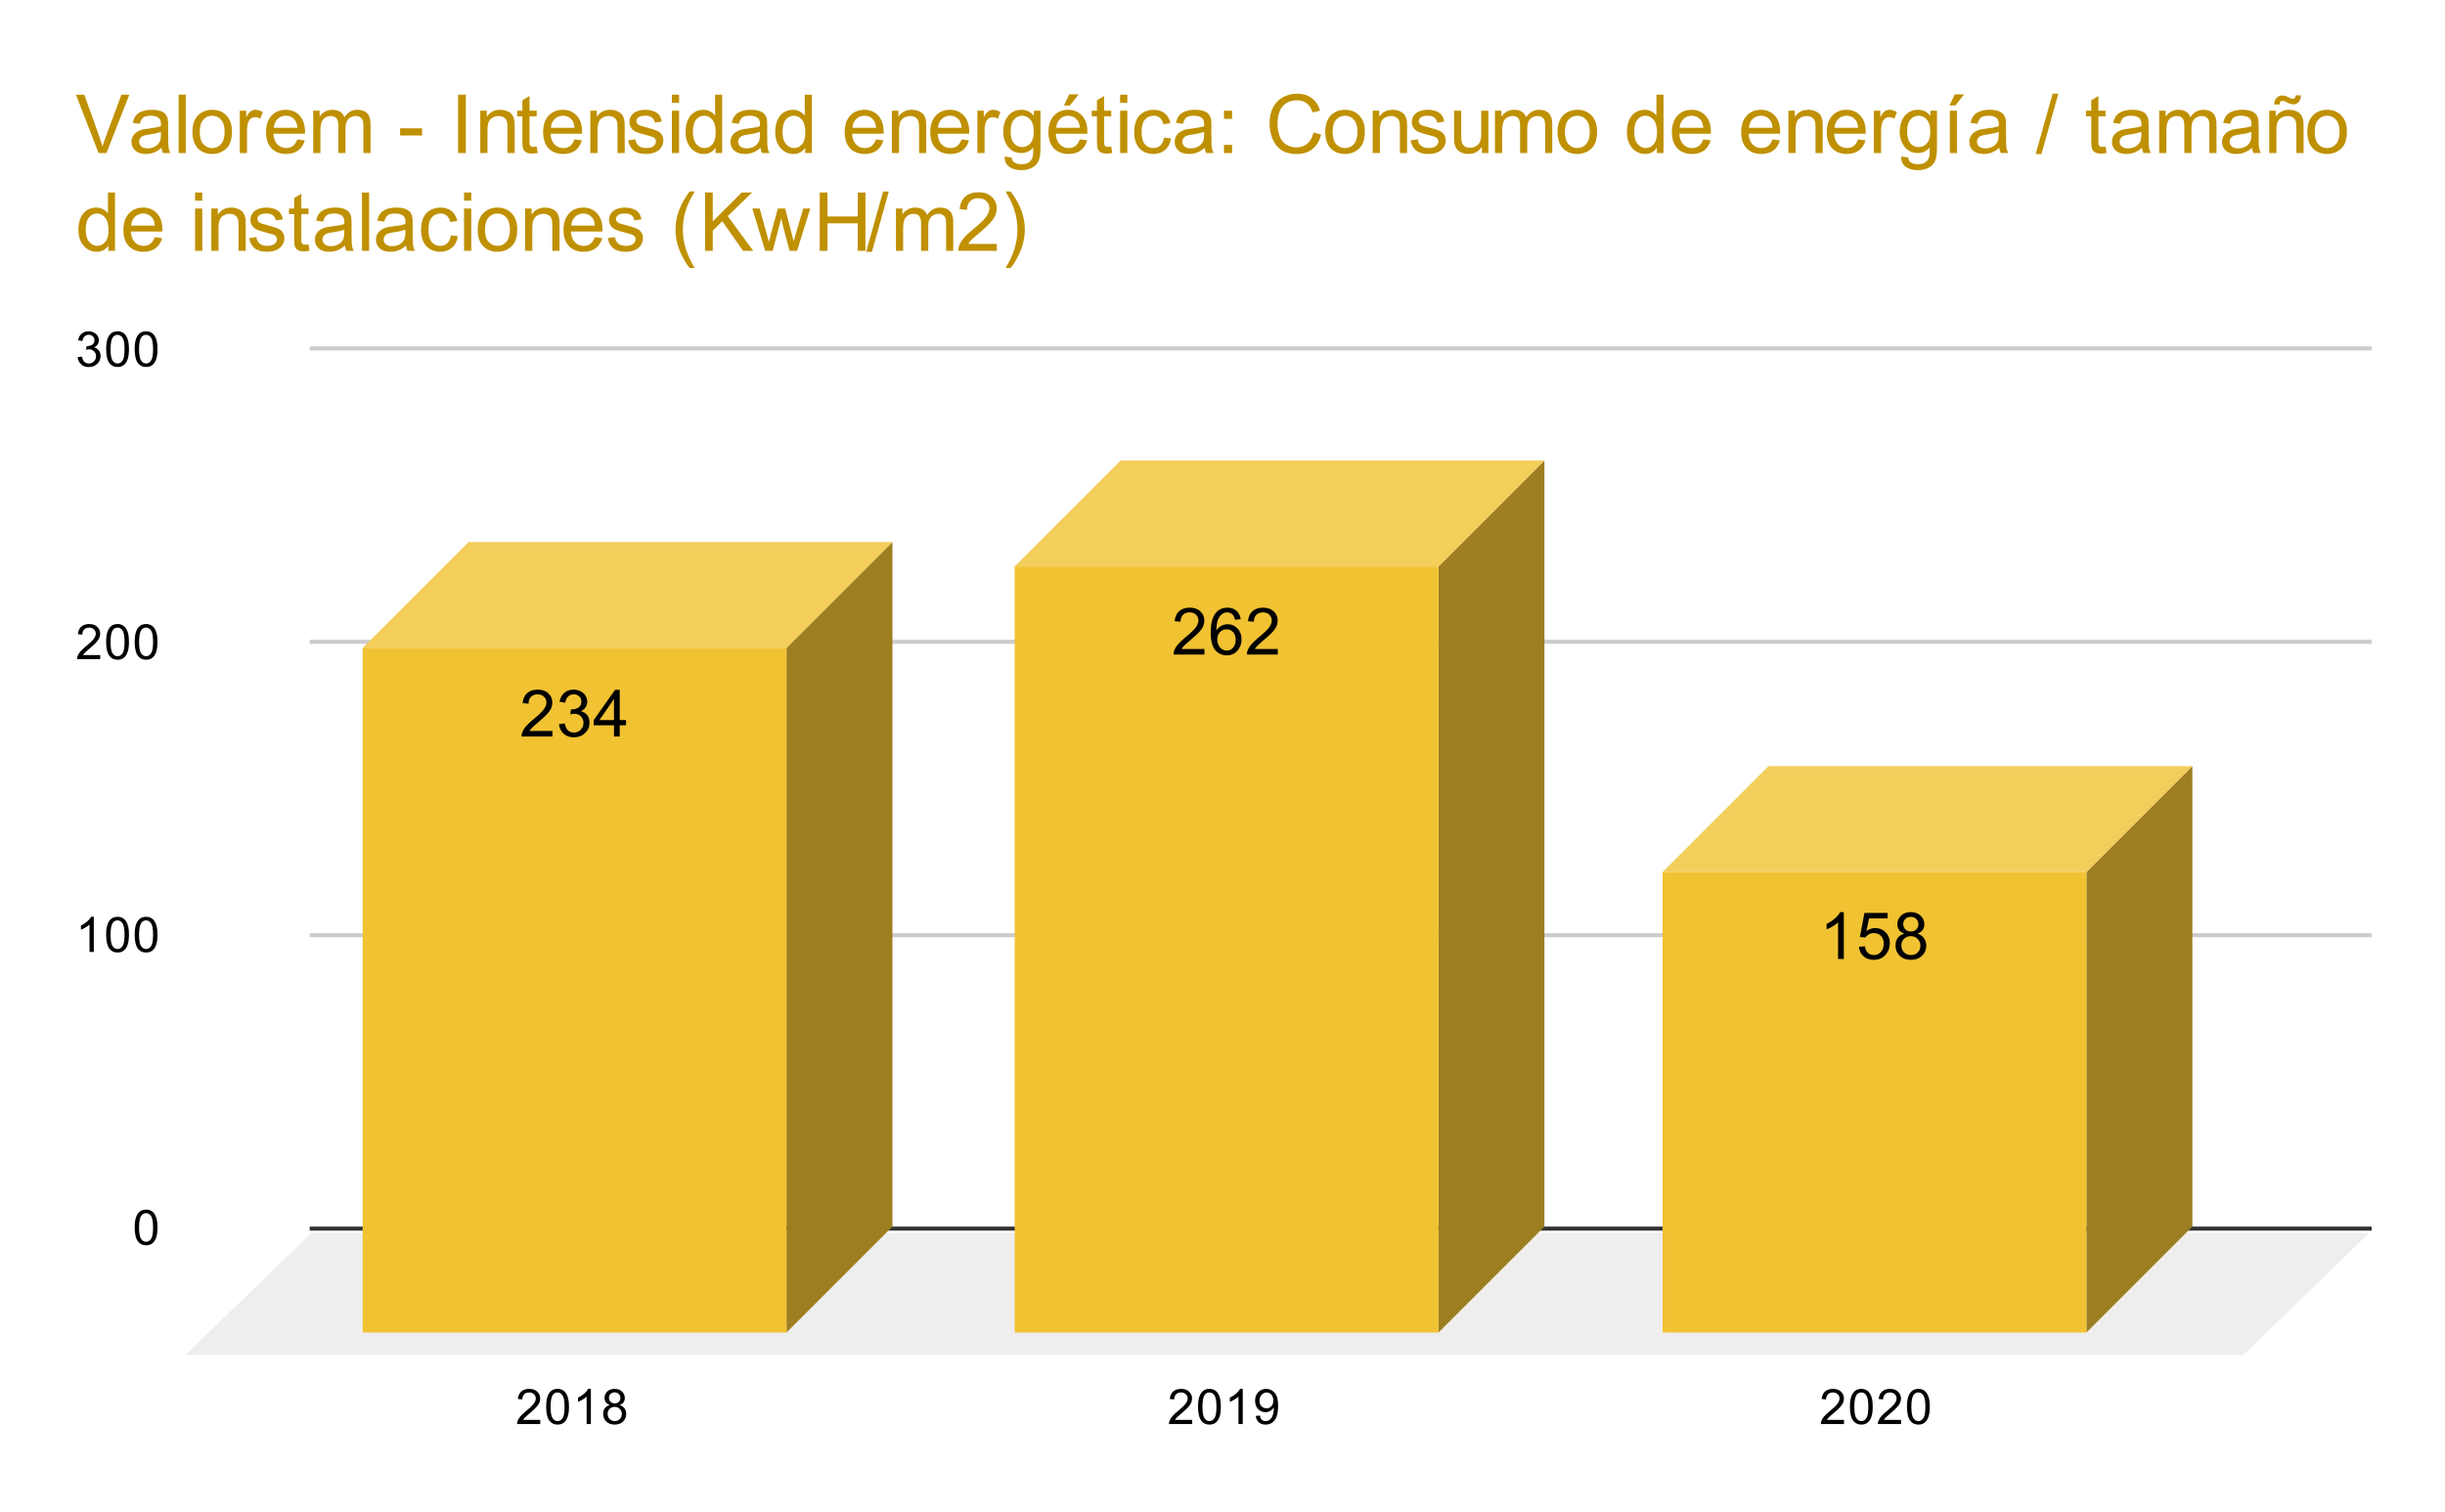
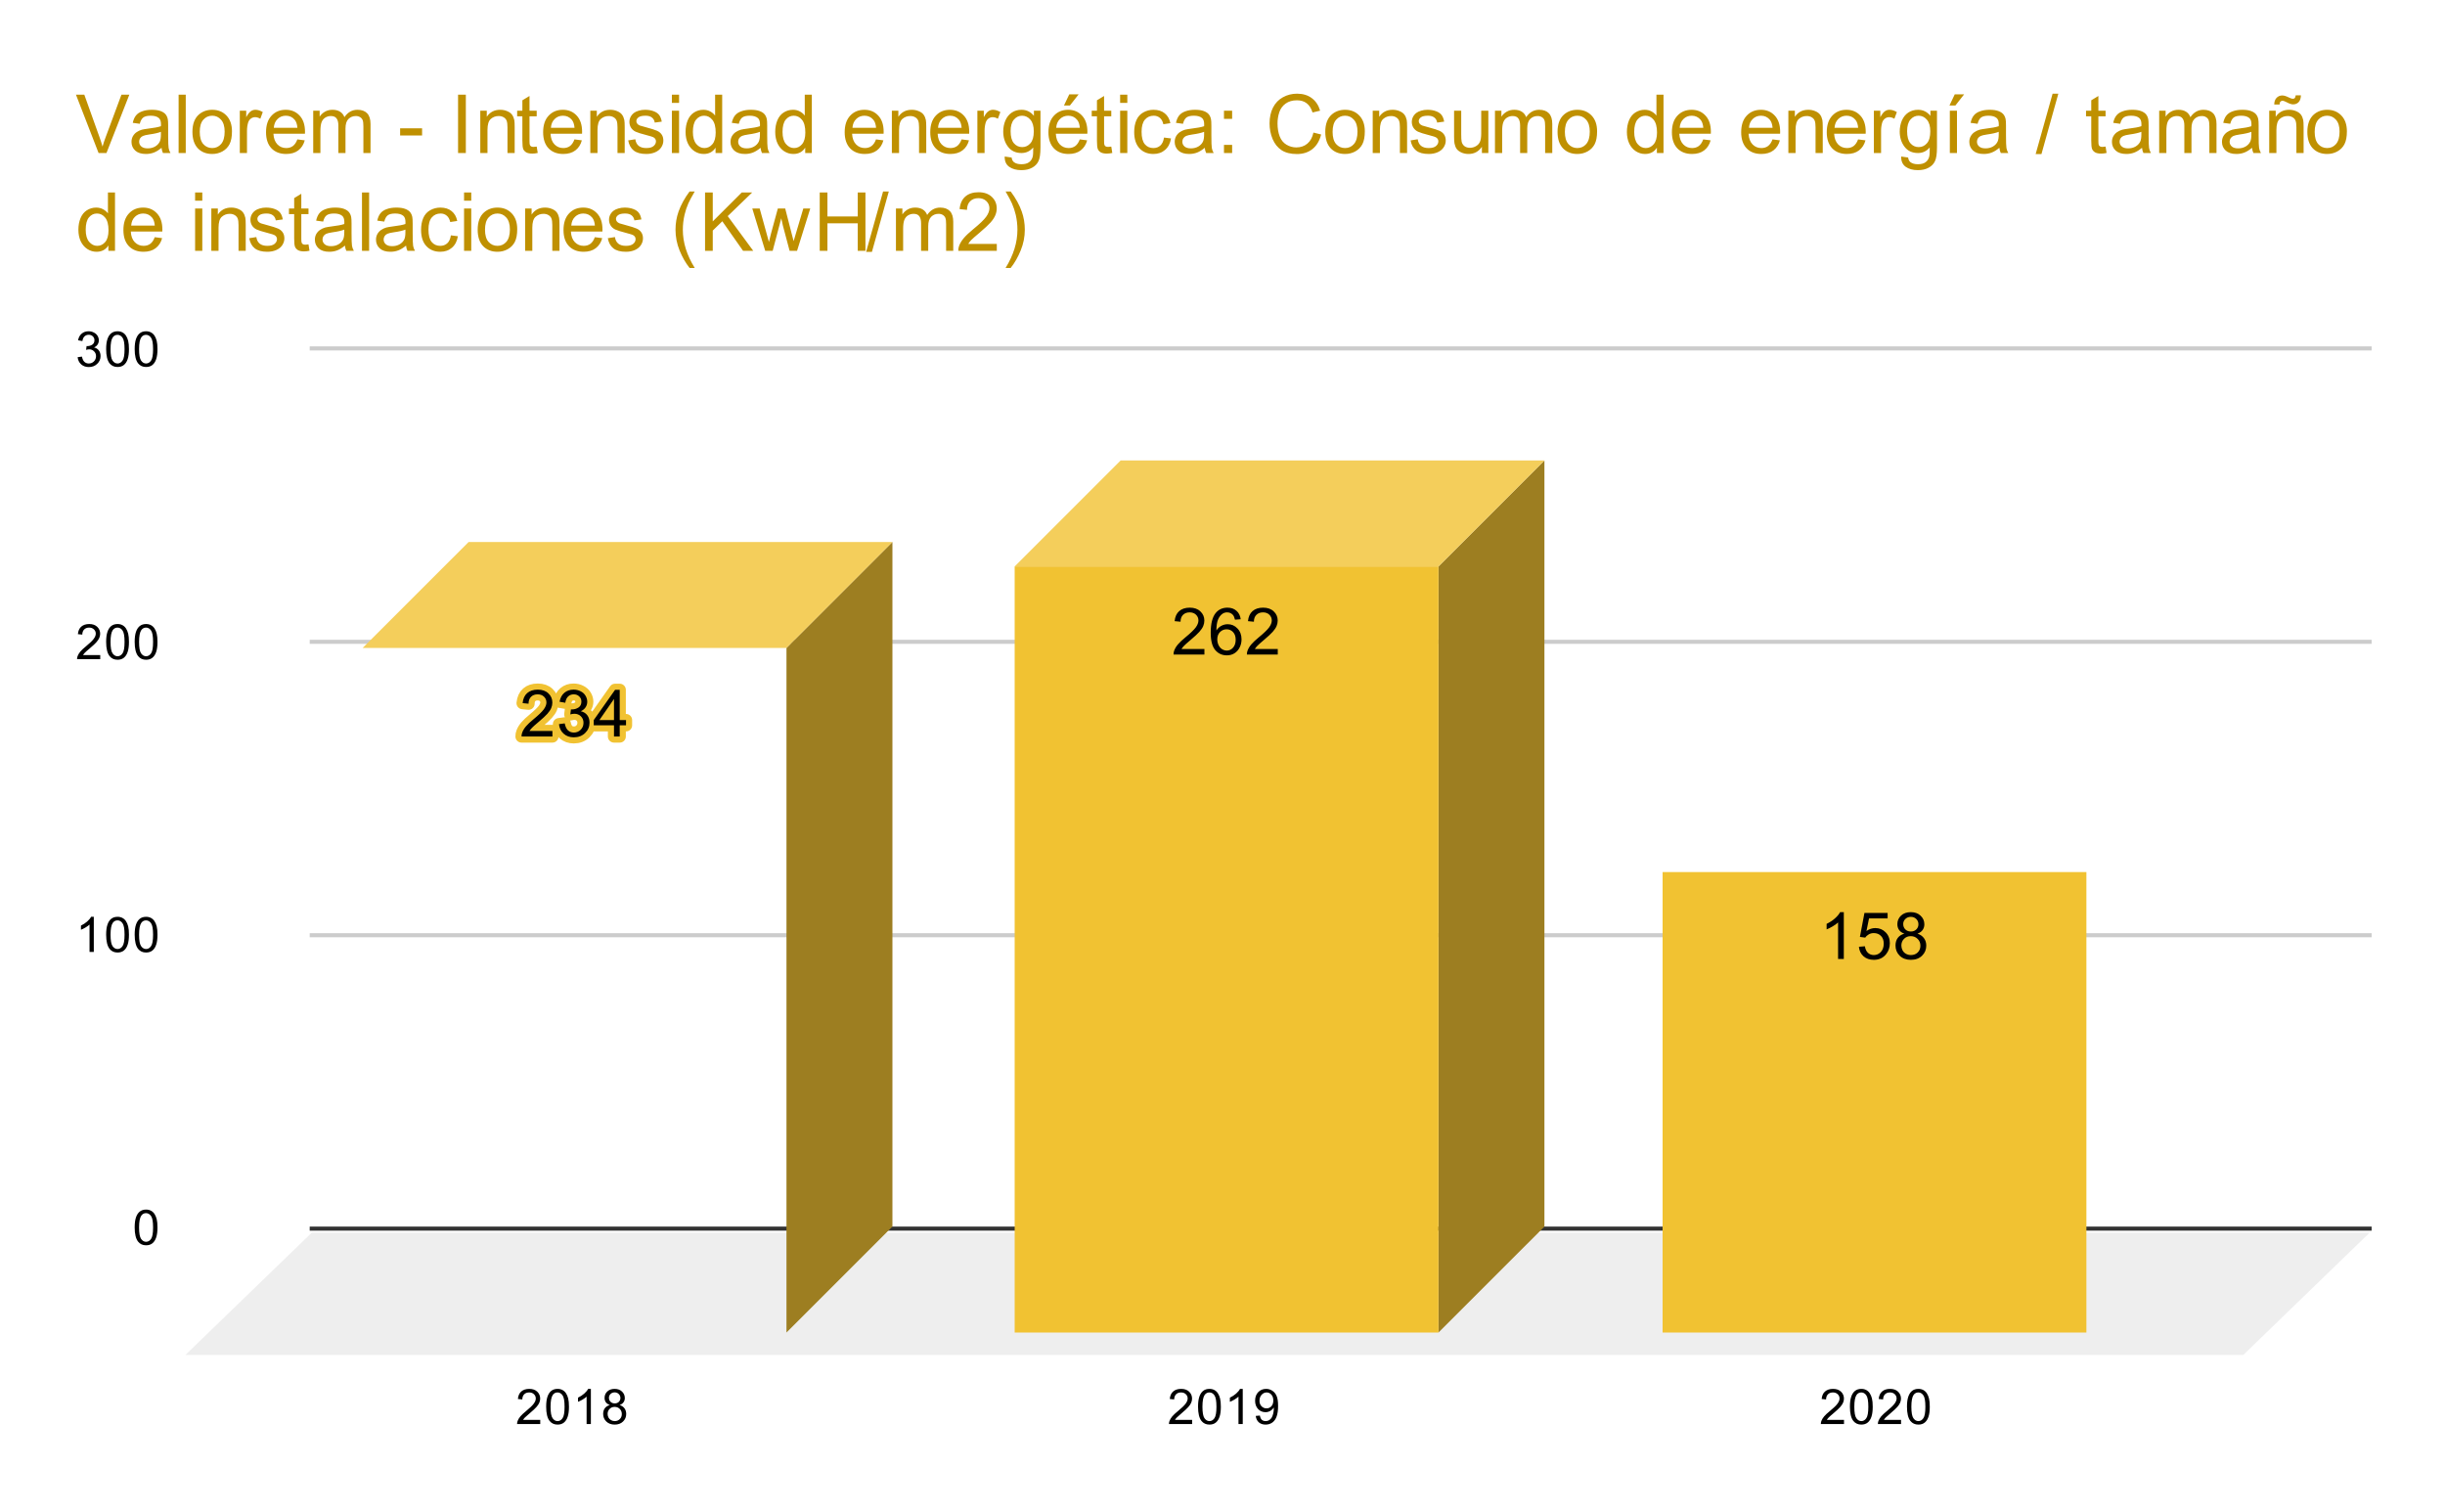
<svg xmlns="http://www.w3.org/2000/svg" version="1.1" viewBox="0.0 0.0 600.0 371.0" fill="none" stroke="none" stroke-linecap="square" stroke-miterlimit="10" width="600" height="371">
  <path fill="#ffffff" d="M0 0L600.0 0L600.0 371.0L0 371.0L0 0Z" fill-rule="nonzero" />
  <path stroke="#333333" stroke-width="1.0" stroke-linecap="butt" d="M76.5 301.5L581.5 301.5" fill-rule="nonzero" />
  <path fill="#eeeeee" d="M45.5 332.5L76.5 302.5L581.5 302.5L550.5 332.5Z" fill-rule="nonzero" />
  <path stroke="#cccccc" stroke-width="1.0" stroke-linecap="butt" d="M76.5 229.5L581.5 229.5" fill-rule="nonzero" />
  <path stroke="#cccccc" stroke-width="1.0" stroke-linecap="butt" d="M76.5 157.5L581.5 157.5" fill-rule="nonzero" />
  <path stroke="#cccccc" stroke-width="1.0" stroke-linecap="butt" d="M76.5 85.5L581.5 85.5" fill-rule="nonzero" />
  <clipPath id="id_0">
    <path d="M45.55 85.917L581.45 85.917L581.45 332.45L45.55 332.45L45.55 85.917Z" clip-rule="nonzero" />
  </clipPath>
  <path fill="#9d7e21" clip-path="url(#id_0)" d="M219.0 133.0L219.0 301.0L193.0 327.0L193.0 159.0Z" fill-rule="nonzero" />
  <path fill="#f4ce5b" clip-path="url(#id_0)" d="M193.0 159.0L89.0 159.0L115.0 133.0L219.0 133.0Z" fill-rule="nonzero" />
  <path stroke="#000000" stroke-width="2.0" stroke-linecap="butt" stroke-opacity="0.0" clip-path="url(#id_0)" d="M193.0 327.0L89.0 327.0L89.0 159.0L193.0 159.0Z" fill-rule="nonzero" />
-   <path fill="#f1c232" clip-path="url(#id_0)" d="M193.0 327.0L89.0 327.0L89.0 159.0L193.0 159.0Z" fill-rule="nonzero" />
  <path fill="#9d7e21" clip-path="url(#id_0)" d="M379.0 113.0L379.0 301.0L353.0 327.0L353.0 139.0Z" fill-rule="nonzero" />
  <path fill="#f4ce5b" clip-path="url(#id_0)" d="M353.0 139.0L249.0 139.0L275.0 113.0L379.0 113.0Z" fill-rule="nonzero" />
  <path stroke="#000000" stroke-width="2.0" stroke-linecap="butt" stroke-opacity="0.0" clip-path="url(#id_0)" d="M353.0 327.0L249.0 327.0L249.0 139.0L353.0 139.0Z" fill-rule="nonzero" />
  <path fill="#f1c232" clip-path="url(#id_0)" d="M353.0 327.0L249.0 327.0L249.0 139.0L353.0 139.0Z" fill-rule="nonzero" />
-   <path fill="#9d7e21" clip-path="url(#id_0)" d="M538.0 188.0L538.0 301.0L512.0 327.0L512.0 214.0Z" fill-rule="nonzero" />
-   <path fill="#f4ce5b" clip-path="url(#id_0)" d="M512.0 214.0L408.0 214.0L434.0 188.0L538.0 188.0Z" fill-rule="nonzero" />
  <path stroke="#000000" stroke-width="2.0" stroke-linecap="butt" stroke-opacity="0.0" clip-path="url(#id_0)" d="M512.0 327.0L408.0 327.0L408.0 214.0L512.0 214.0Z" fill-rule="nonzero" />
  <path fill="#f1c232" clip-path="url(#id_0)" d="M512.0 327.0L408.0 327.0L408.0 214.0L512.0 214.0Z" fill-rule="nonzero" />
  <path stroke="#f1c232" stroke-width="3.0" stroke-linejoin="round" stroke-linecap="round" d="M135.562 179.375L135.562 180.734L127.984 180.734Q127.969 180.218 128.156 179.75Q128.438 178.984 129.078 178.234Q129.719 177.484 130.922 176.5Q132.781 174.968 133.438 174.078Q134.094 173.172 134.094 172.375Q134.094 171.547 133.5 170.968Q132.906 170.39 131.938 170.39Q130.922 170.39 130.312 171Q129.703 171.609 129.703 172.687L128.25 172.547Q128.406 170.922 129.375 170.078Q130.344 169.234 131.969 169.234Q133.625 169.234 134.578 170.156Q135.547 171.062 135.547 172.406Q135.547 173.093 135.266 173.765Q134.984 174.422 134.328 175.156Q133.672 175.89 132.156 177.172Q130.891 178.234 130.531 178.625Q130.172 179 129.938 179.375L135.562 179.375ZM137.172 177.703L138.578 177.515Q138.828 178.718 139.406 179.25Q139.984 179.765 140.828 179.765Q141.812 179.765 142.5 179.078Q143.188 178.39 143.188 177.375Q143.188 176.406 142.547 175.781Q141.922 175.156 140.938 175.156Q140.547 175.156 139.953 175.312L140.109 174.078Q140.25 174.093 140.328 174.093Q141.234 174.093 141.953 173.625Q142.672 173.156 142.672 172.172Q142.672 171.406 142.141 170.906Q141.625 170.39 140.797 170.39Q139.969 170.39 139.422 170.906Q138.875 171.422 138.719 172.453L137.312 172.203Q137.578 170.781 138.484 170.015Q139.406 169.234 140.766 169.234Q141.703 169.234 142.484 169.64Q143.281 170.031 143.688 170.734Q144.109 171.422 144.109 172.203Q144.109 172.953 143.703 173.562Q143.312 174.172 142.531 174.531Q143.547 174.765 144.109 175.5Q144.672 176.234 144.672 177.343Q144.672 178.843 143.578 179.89Q142.484 180.937 140.812 180.937Q139.312 180.937 138.312 180.047Q137.312 179.14 137.172 177.703ZM150.672 180.734L150.672 177.984L145.703 177.984L145.703 176.703L150.938 169.281L152.078 169.281L152.078 176.703L153.625 176.703L153.625 177.984L152.078 177.984L152.078 180.734L150.672 180.734ZM150.672 176.703L150.672 171.531L147.094 176.703L150.672 176.703Z" fill-rule="nonzero" />
  <path fill="#000000" d="M135.562 179.375L135.562 180.734L127.984 180.734Q127.969 180.218 128.156 179.75Q128.438 178.984 129.078 178.234Q129.719 177.484 130.922 176.5Q132.781 174.968 133.438 174.078Q134.094 173.172 134.094 172.375Q134.094 171.547 133.5 170.968Q132.906 170.39 131.938 170.39Q130.922 170.39 130.312 171Q129.703 171.609 129.703 172.687L128.25 172.547Q128.406 170.922 129.375 170.078Q130.344 169.234 131.969 169.234Q133.625 169.234 134.578 170.156Q135.547 171.062 135.547 172.406Q135.547 173.093 135.266 173.765Q134.984 174.422 134.328 175.156Q133.672 175.89 132.156 177.172Q130.891 178.234 130.531 178.625Q130.172 179 129.938 179.375L135.562 179.375ZM137.172 177.703L138.578 177.515Q138.828 178.718 139.406 179.25Q139.984 179.765 140.828 179.765Q141.812 179.765 142.5 179.078Q143.188 178.39 143.188 177.375Q143.188 176.406 142.547 175.781Q141.922 175.156 140.938 175.156Q140.547 175.156 139.953 175.312L140.109 174.078Q140.25 174.093 140.328 174.093Q141.234 174.093 141.953 173.625Q142.672 173.156 142.672 172.172Q142.672 171.406 142.141 170.906Q141.625 170.39 140.797 170.39Q139.969 170.39 139.422 170.906Q138.875 171.422 138.719 172.453L137.312 172.203Q137.578 170.781 138.484 170.015Q139.406 169.234 140.766 169.234Q141.703 169.234 142.484 169.64Q143.281 170.031 143.688 170.734Q144.109 171.422 144.109 172.203Q144.109 172.953 143.703 173.562Q143.312 174.172 142.531 174.531Q143.547 174.765 144.109 175.5Q144.672 176.234 144.672 177.343Q144.672 178.843 143.578 179.89Q142.484 180.937 140.812 180.937Q139.312 180.937 138.312 180.047Q137.312 179.14 137.172 177.703ZM150.672 180.734L150.672 177.984L145.703 177.984L145.703 176.703L150.938 169.281L152.078 169.281L152.078 176.703L153.625 176.703L153.625 177.984L152.078 177.984L152.078 180.734L150.672 180.734ZM150.672 176.703L150.672 171.531L147.094 176.703L150.672 176.703Z" fill-rule="nonzero" />
  <path stroke="#f1c232" stroke-width="3.0" stroke-linejoin="round" stroke-linecap="round" d="M295.562 159.258L295.562 160.618L287.984 160.618Q287.969 160.102 288.156 159.633Q288.438 158.868 289.078 158.118Q289.719 157.368 290.922 156.383Q292.781 154.852 293.438 153.961Q294.094 153.055 294.094 152.258Q294.094 151.43 293.5 150.852Q292.906 150.274 291.938 150.274Q290.922 150.274 290.312 150.883Q289.703 151.493 289.703 152.571L288.25 152.43Q288.406 150.805 289.375 149.961Q290.344 149.118 291.969 149.118Q293.625 149.118 294.578 150.039Q295.547 150.946 295.547 152.289Q295.547 152.977 295.266 153.649Q294.984 154.305 294.328 155.039Q293.672 155.774 292.156 157.055Q290.891 158.118 290.531 158.508Q290.172 158.883 289.938 159.258L295.562 159.258ZM304.469 151.961L303.062 152.071Q302.875 151.243 302.531 150.868Q301.969 150.274 301.125 150.274Q300.453 150.274 299.953 150.649Q299.281 151.133 298.891 152.071Q298.516 152.993 298.5 154.711Q299.016 153.93 299.75 153.555Q300.484 153.18 301.281 153.18Q302.688 153.18 303.672 154.227Q304.672 155.258 304.672 156.899Q304.672 157.977 304.203 158.899Q303.734 159.821 302.922 160.321Q302.109 160.821 301.078 160.821Q299.328 160.821 298.219 159.524Q297.109 158.227 297.109 155.258Q297.109 151.93 298.328 150.43Q299.406 149.118 301.219 149.118Q302.562 149.118 303.422 149.883Q304.297 150.633 304.469 151.961ZM298.719 156.899Q298.719 157.633 299.031 158.305Q299.344 158.961 299.891 159.305Q300.453 159.649 301.062 159.649Q301.953 159.649 302.594 158.93Q303.234 158.211 303.234 156.977Q303.234 155.789 302.594 155.118Q301.969 154.43 301.0 154.43Q300.047 154.43 299.375 155.118Q298.719 155.789 298.719 156.899ZM313.562 159.258L313.562 160.618L305.984 160.618Q305.969 160.102 306.156 159.633Q306.438 158.868 307.078 158.118Q307.719 157.368 308.922 156.383Q310.781 154.852 311.438 153.961Q312.094 153.055 312.094 152.258Q312.094 151.43 311.5 150.852Q310.906 150.274 309.938 150.274Q308.922 150.274 308.312 150.883Q307.703 151.493 307.703 152.571L306.25 152.43Q306.406 150.805 307.375 149.961Q308.344 149.118 309.969 149.118Q311.625 149.118 312.578 150.039Q313.547 150.946 313.547 152.289Q313.547 152.977 313.266 153.649Q312.984 154.305 312.328 155.039Q311.672 155.774 310.156 157.055Q308.891 158.118 308.531 158.508Q308.172 158.883 307.938 159.258L313.562 159.258Z" fill-rule="nonzero" />
  <path fill="#000000" d="M295.562 159.258L295.562 160.618L287.984 160.618Q287.969 160.102 288.156 159.633Q288.438 158.868 289.078 158.118Q289.719 157.368 290.922 156.383Q292.781 154.852 293.438 153.961Q294.094 153.055 294.094 152.258Q294.094 151.43 293.5 150.852Q292.906 150.274 291.938 150.274Q290.922 150.274 290.312 150.883Q289.703 151.493 289.703 152.571L288.25 152.43Q288.406 150.805 289.375 149.961Q290.344 149.118 291.969 149.118Q293.625 149.118 294.578 150.039Q295.547 150.946 295.547 152.289Q295.547 152.977 295.266 153.649Q294.984 154.305 294.328 155.039Q293.672 155.774 292.156 157.055Q290.891 158.118 290.531 158.508Q290.172 158.883 289.938 159.258L295.562 159.258ZM304.469 151.961L303.062 152.071Q302.875 151.243 302.531 150.868Q301.969 150.274 301.125 150.274Q300.453 150.274 299.953 150.649Q299.281 151.133 298.891 152.071Q298.516 152.993 298.5 154.711Q299.016 153.93 299.75 153.555Q300.484 153.18 301.281 153.18Q302.688 153.18 303.672 154.227Q304.672 155.258 304.672 156.899Q304.672 157.977 304.203 158.899Q303.734 159.821 302.922 160.321Q302.109 160.821 301.078 160.821Q299.328 160.821 298.219 159.524Q297.109 158.227 297.109 155.258Q297.109 151.93 298.328 150.43Q299.406 149.118 301.219 149.118Q302.562 149.118 303.422 149.883Q304.297 150.633 304.469 151.961ZM298.719 156.899Q298.719 157.633 299.031 158.305Q299.344 158.961 299.891 159.305Q300.453 159.649 301.062 159.649Q301.953 159.649 302.594 158.93Q303.234 158.211 303.234 156.977Q303.234 155.789 302.594 155.118Q301.969 154.43 301.0 154.43Q300.047 154.43 299.375 155.118Q298.719 155.789 298.719 156.899ZM313.562 159.258L313.562 160.618L305.984 160.618Q305.969 160.102 306.156 159.633Q306.438 158.868 307.078 158.118Q307.719 157.368 308.922 156.383Q310.781 154.852 311.438 153.961Q312.094 153.055 312.094 152.258Q312.094 151.43 311.5 150.852Q310.906 150.274 309.938 150.274Q308.922 150.274 308.312 150.883Q307.703 151.493 307.703 152.571L306.25 152.43Q306.406 150.805 307.375 149.961Q308.344 149.118 309.969 149.118Q311.625 149.118 312.578 150.039Q313.547 150.946 313.547 152.289Q313.547 152.977 313.266 153.649Q312.984 154.305 312.328 155.039Q311.672 155.774 310.156 157.055Q308.891 158.118 308.531 158.508Q308.172 158.883 307.938 159.258L313.562 159.258Z" fill-rule="nonzero" />
  <path stroke="#f1c232" stroke-width="3.0" stroke-linejoin="round" stroke-linecap="round" d="M452.469 235.336L451.062 235.336L451.062 226.367Q450.547 226.851 449.719 227.336Q448.906 227.82 448.25 228.07L448.25 226.711Q449.422 226.148 450.297 225.367Q451.188 224.57 451.562 223.836L452.469 223.836L452.469 235.336ZM456.172 232.336L457.641 232.211Q457.812 233.289 458.406 233.836Q459.0 234.367 459.844 234.367Q460.859 234.367 461.562 233.601Q462.266 232.836 462.266 231.57Q462.266 230.367 461.594 229.68Q460.922 228.976 459.828 228.976Q459.141 228.976 458.594 229.289Q458.047 229.601 457.734 230.086L456.422 229.914L457.531 224.039L463.219 224.039L463.219 225.383L458.656 225.383L458.031 228.461Q459.062 227.742 460.203 227.742Q461.703 227.742 462.734 228.789Q463.766 229.82 463.766 231.445Q463.766 233.008 462.859 234.133Q461.75 235.539 459.844 235.539Q458.281 235.539 457.297 234.664Q456.312 233.773 456.172 232.336ZM467.328 229.117Q466.453 228.805 466.031 228.211Q465.609 227.617 465.609 226.789Q465.609 225.539 466.5 224.695Q467.406 223.836 468.906 223.836Q470.406 223.836 471.312 224.711Q472.234 225.57 472.234 226.82Q472.234 227.617 471.812 228.211Q471.391 228.805 470.547 229.117Q471.594 229.461 472.141 230.226Q472.703 230.992 472.703 232.055Q472.703 233.523 471.656 234.539Q470.625 235.539 468.922 235.539Q467.234 235.539 466.188 234.539Q465.156 233.523 465.156 232.023Q465.156 230.898 465.719 230.148Q466.281 229.398 467.328 229.117ZM467.047 226.742Q467.047 227.555 467.562 228.07Q468.094 228.586 468.938 228.586Q469.75 228.586 470.266 228.07Q470.781 227.555 470.781 226.82Q470.781 226.039 470.25 225.523Q469.719 224.992 468.922 224.992Q468.109 224.992 467.578 225.508Q467.047 226.023 467.047 226.742ZM466.594 232.023Q466.594 232.633 466.875 233.195Q467.172 233.758 467.734 234.07Q468.297 234.367 468.938 234.367Q469.953 234.367 470.609 233.726Q471.266 233.07 471.266 232.07Q471.266 231.055 470.578 230.398Q469.906 229.726 468.891 229.726Q467.906 229.726 467.25 230.383Q466.594 231.039 466.594 232.023Z" fill-rule="nonzero" />
  <path fill="#000000" d="M452.469 235.336L451.062 235.336L451.062 226.367Q450.547 226.851 449.719 227.336Q448.906 227.82 448.25 228.07L448.25 226.711Q449.422 226.148 450.297 225.367Q451.188 224.57 451.562 223.836L452.469 223.836L452.469 235.336ZM456.172 232.336L457.641 232.211Q457.812 233.289 458.406 233.836Q459.0 234.367 459.844 234.367Q460.859 234.367 461.562 233.601Q462.266 232.836 462.266 231.57Q462.266 230.367 461.594 229.68Q460.922 228.976 459.828 228.976Q459.141 228.976 458.594 229.289Q458.047 229.601 457.734 230.086L456.422 229.914L457.531 224.039L463.219 224.039L463.219 225.383L458.656 225.383L458.031 228.461Q459.062 227.742 460.203 227.742Q461.703 227.742 462.734 228.789Q463.766 229.82 463.766 231.445Q463.766 233.008 462.859 234.133Q461.75 235.539 459.844 235.539Q458.281 235.539 457.297 234.664Q456.312 233.773 456.172 232.336ZM467.328 229.117Q466.453 228.805 466.031 228.211Q465.609 227.617 465.609 226.789Q465.609 225.539 466.5 224.695Q467.406 223.836 468.906 223.836Q470.406 223.836 471.312 224.711Q472.234 225.57 472.234 226.82Q472.234 227.617 471.812 228.211Q471.391 228.805 470.547 229.117Q471.594 229.461 472.141 230.226Q472.703 230.992 472.703 232.055Q472.703 233.523 471.656 234.539Q470.625 235.539 468.922 235.539Q467.234 235.539 466.188 234.539Q465.156 233.523 465.156 232.023Q465.156 230.898 465.719 230.148Q466.281 229.398 467.328 229.117ZM467.047 226.742Q467.047 227.555 467.562 228.07Q468.094 228.586 468.938 228.586Q469.75 228.586 470.266 228.07Q470.781 227.555 470.781 226.82Q470.781 226.039 470.25 225.523Q469.719 224.992 468.922 224.992Q468.109 224.992 467.578 225.508Q467.047 226.023 467.047 226.742ZM466.594 232.023Q466.594 232.633 466.875 233.195Q467.172 233.758 467.734 234.07Q468.297 234.367 468.938 234.367Q469.953 234.367 470.609 233.726Q471.266 233.07 471.266 232.07Q471.266 231.055 470.578 230.398Q469.906 229.726 468.891 229.726Q467.906 229.726 467.25 230.383Q466.594 231.039 466.594 232.023Z" fill-rule="nonzero" />
  <path fill="#000000" d="M33.05 301.216Q33.05 299.684 33.362 298.762Q33.675 297.825 34.284 297.325Q34.909 296.825 35.847 296.825Q36.534 296.825 37.05 297.106Q37.581 297.387 37.925 297.919Q38.269 298.434 38.456 299.184Q38.644 299.934 38.644 301.216Q38.644 302.731 38.331 303.653Q38.034 304.575 37.409 305.091Q36.8 305.591 35.847 305.591Q34.612 305.591 33.894 304.7Q33.05 303.637 33.05 301.216ZM34.128 301.216Q34.128 303.325 34.628 304.028Q35.128 304.731 35.847 304.731Q36.581 304.731 37.066 304.028Q37.566 303.325 37.566 301.216Q37.566 299.091 37.066 298.403Q36.581 297.7 35.831 297.7Q35.112 297.7 34.675 298.309Q34.128 299.091 34.128 301.216Z" fill-rule="nonzero" />
  <path fill="#000000" d="M23.019 233.606L21.972 233.606L21.972 226.887Q21.581 227.246 20.956 227.621Q20.347 227.981 19.863 228.152L19.863 227.137Q20.738 226.715 21.394 226.137Q22.066 225.543 22.347 224.981L23.019 224.981L23.019 233.606ZM26.05 229.371Q26.05 227.84 26.363 226.918Q26.675 225.981 27.284 225.481Q27.909 224.981 28.847 224.981Q29.534 224.981 30.05 225.262Q30.581 225.543 30.925 226.074Q31.269 226.59 31.456 227.34Q31.644 228.09 31.644 229.371Q31.644 230.887 31.331 231.809Q31.034 232.731 30.409 233.246Q29.8 233.746 28.847 233.746Q27.613 233.746 26.894 232.856Q26.05 231.793 26.05 229.371ZM27.128 229.371Q27.128 231.481 27.628 232.184Q28.128 232.887 28.847 232.887Q29.581 232.887 30.066 232.184Q30.566 231.481 30.566 229.371Q30.566 227.246 30.066 226.559Q29.581 225.856 28.831 225.856Q28.113 225.856 27.675 226.465Q27.128 227.246 27.128 229.371ZM33.05 229.371Q33.05 227.84 33.362 226.918Q33.675 225.981 34.284 225.481Q34.909 224.981 35.847 224.981Q36.534 224.981 37.05 225.262Q37.581 225.543 37.925 226.074Q38.269 226.59 38.456 227.34Q38.644 228.09 38.644 229.371Q38.644 230.887 38.331 231.809Q38.034 232.731 37.409 233.246Q36.8 233.746 35.847 233.746Q34.612 233.746 33.894 232.856Q33.05 231.793 33.05 229.371ZM34.128 229.371Q34.128 231.481 34.628 232.184Q35.128 232.887 35.847 232.887Q36.581 232.887 37.066 232.184Q37.566 231.481 37.566 229.371Q37.566 227.246 37.066 226.559Q36.581 225.856 35.831 225.856Q35.112 225.856 34.675 226.465Q34.128 227.246 34.128 229.371Z" fill-rule="nonzero" />
  <path fill="#000000" d="M24.597 160.745L24.597 161.761L18.909 161.761Q18.909 161.386 19.034 161.027Q19.253 160.449 19.722 159.886Q20.206 159.324 21.113 158.589Q22.519 157.433 23.003 156.761Q23.503 156.089 23.503 155.495Q23.503 154.87 23.05 154.449Q22.597 154.011 21.878 154.011Q21.113 154.011 20.659 154.464Q20.206 154.917 20.191 155.73L19.113 155.62Q19.222 154.402 19.941 153.777Q20.675 153.136 21.909 153.136Q23.144 153.136 23.863 153.824Q24.581 154.511 24.581 155.527Q24.581 156.042 24.363 156.542Q24.159 157.027 23.659 157.589Q23.175 158.136 22.05 159.089Q21.097 159.886 20.816 160.183Q20.55 160.464 20.378 160.745L24.597 160.745ZM26.05 157.527Q26.05 155.995 26.363 155.074Q26.675 154.136 27.284 153.636Q27.909 153.136 28.847 153.136Q29.534 153.136 30.05 153.417Q30.581 153.699 30.925 154.23Q31.269 154.745 31.456 155.495Q31.644 156.245 31.644 157.527Q31.644 159.042 31.331 159.964Q31.034 160.886 30.409 161.402Q29.8 161.902 28.847 161.902Q27.613 161.902 26.894 161.011Q26.05 159.949 26.05 157.527ZM27.128 157.527Q27.128 159.636 27.628 160.339Q28.128 161.042 28.847 161.042Q29.581 161.042 30.066 160.339Q30.566 159.636 30.566 157.527Q30.566 155.402 30.066 154.714Q29.581 154.011 28.831 154.011Q28.113 154.011 27.675 154.62Q27.128 155.402 27.128 157.527ZM33.05 157.527Q33.05 155.995 33.362 155.074Q33.675 154.136 34.284 153.636Q34.909 153.136 35.847 153.136Q36.534 153.136 37.05 153.417Q37.581 153.699 37.925 154.23Q38.269 154.745 38.456 155.495Q38.644 156.245 38.644 157.527Q38.644 159.042 38.331 159.964Q38.034 160.886 37.409 161.402Q36.8 161.902 35.847 161.902Q34.612 161.902 33.894 161.011Q33.05 159.949 33.05 157.527ZM34.128 157.527Q34.128 159.636 34.628 160.339Q35.128 161.042 35.847 161.042Q36.581 161.042 37.066 160.339Q37.566 159.636 37.566 157.527Q37.566 155.402 37.066 154.714Q36.581 154.011 35.831 154.011Q35.112 154.011 34.675 154.62Q34.128 155.402 34.128 157.527Z" fill-rule="nonzero" />
  <path fill="#000000" d="M19.05 87.651L20.113 87.51Q20.284 88.401 20.722 88.807Q21.159 89.198 21.784 89.198Q22.534 89.198 23.05 88.682Q23.566 88.167 23.566 87.401Q23.566 86.682 23.081 86.214Q22.613 85.729 21.878 85.729Q21.581 85.729 21.128 85.854L21.253 84.917Q21.363 84.932 21.425 84.932Q22.097 84.932 22.628 84.589Q23.175 84.229 23.175 83.495Q23.175 82.917 22.784 82.542Q22.394 82.151 21.769 82.151Q21.159 82.151 20.738 82.542Q20.331 82.932 20.222 83.698L19.159 83.51Q19.347 82.464 20.034 81.885Q20.722 81.292 21.738 81.292Q22.441 81.292 23.034 81.604Q23.628 81.901 23.941 82.417Q24.253 82.932 24.253 83.526Q24.253 84.073 23.956 84.542Q23.659 84.995 23.081 85.26Q23.831 85.432 24.253 85.995Q24.675 86.542 24.675 87.385Q24.675 88.51 23.847 89.292Q23.034 90.073 21.784 90.073Q20.659 90.073 19.909 89.401Q19.159 88.714 19.05 87.651ZM26.05 85.682Q26.05 84.151 26.363 83.229Q26.675 82.292 27.284 81.792Q27.909 81.292 28.847 81.292Q29.534 81.292 30.05 81.573Q30.581 81.854 30.925 82.385Q31.269 82.901 31.456 83.651Q31.644 84.401 31.644 85.682Q31.644 87.198 31.331 88.12Q31.034 89.042 30.409 89.557Q29.8 90.057 28.847 90.057Q27.613 90.057 26.894 89.167Q26.05 88.104 26.05 85.682ZM27.128 85.682Q27.128 87.792 27.628 88.495Q28.128 89.198 28.847 89.198Q29.581 89.198 30.066 88.495Q30.566 87.792 30.566 85.682Q30.566 83.557 30.066 82.87Q29.581 82.167 28.831 82.167Q28.113 82.167 27.675 82.776Q27.128 83.557 27.128 85.682ZM33.05 85.682Q33.05 84.151 33.362 83.229Q33.675 82.292 34.284 81.792Q34.909 81.292 35.847 81.292Q36.534 81.292 37.05 81.573Q37.581 81.854 37.925 82.385Q38.269 82.901 38.456 83.651Q38.644 84.401 38.644 85.682Q38.644 87.198 38.331 88.12Q38.034 89.042 37.409 89.557Q36.8 90.057 35.847 90.057Q34.612 90.057 33.894 89.167Q33.05 88.104 33.05 85.682ZM34.128 85.682Q34.128 87.792 34.628 88.495Q35.128 89.198 35.847 89.198Q36.581 89.198 37.066 88.495Q37.566 87.792 37.566 85.682Q37.566 83.557 37.066 82.87Q36.581 82.167 35.831 82.167Q35.112 82.167 34.675 82.776Q34.128 83.557 34.128 85.682Z" fill-rule="nonzero" />
  <path fill="#000000" d="M132.577 348.434L132.577 349.45L126.889 349.45Q126.889 349.075 127.014 348.716Q127.233 348.137 127.702 347.575Q128.186 347.012 129.092 346.278Q130.499 345.122 130.983 344.45Q131.483 343.778 131.483 343.184Q131.483 342.559 131.03 342.137Q130.577 341.7 129.858 341.7Q129.092 341.7 128.639 342.153Q128.186 342.606 128.17 343.419L127.092 343.309Q127.202 342.091 127.92 341.466Q128.655 340.825 129.889 340.825Q131.124 340.825 131.842 341.512Q132.561 342.2 132.561 343.216Q132.561 343.731 132.342 344.231Q132.139 344.716 131.639 345.278Q131.155 345.825 130.03 346.778Q129.077 347.575 128.795 347.872Q128.53 348.153 128.358 348.434L132.577 348.434ZM134.03 345.216Q134.03 343.684 134.342 342.762Q134.655 341.825 135.264 341.325Q135.889 340.825 136.827 340.825Q137.514 340.825 138.03 341.106Q138.561 341.387 138.905 341.919Q139.249 342.434 139.436 343.184Q139.624 343.934 139.624 345.216Q139.624 346.731 139.311 347.653Q139.014 348.575 138.389 349.091Q137.78 349.591 136.827 349.591Q135.592 349.591 134.874 348.7Q134.03 347.637 134.03 345.216ZM135.108 345.216Q135.108 347.325 135.608 348.028Q136.108 348.731 136.827 348.731Q137.561 348.731 138.045 348.028Q138.545 347.325 138.545 345.216Q138.545 343.091 138.045 342.403Q137.561 341.7 136.811 341.7Q136.092 341.7 135.655 342.309Q135.108 343.091 135.108 345.216ZM144.999 349.45L143.952 349.45L143.952 342.731Q143.561 343.091 142.936 343.466Q142.327 343.825 141.842 343.997L141.842 342.981Q142.717 342.559 143.374 341.981Q144.045 341.387 144.327 340.825L144.999 340.825L144.999 349.45ZM149.655 344.794Q148.999 344.544 148.67 344.106Q148.358 343.653 148.358 343.044Q148.358 342.106 149.03 341.466Q149.717 340.825 150.827 340.825Q151.952 340.825 152.639 341.481Q153.327 342.137 153.327 343.075Q153.327 343.669 153.014 344.106Q152.702 344.544 152.061 344.794Q152.858 345.044 153.264 345.622Q153.67 346.2 153.67 346.997Q153.67 348.091 152.889 348.841Q152.124 349.591 150.842 349.591Q149.577 349.591 148.795 348.841Q148.014 348.091 148.014 346.966Q148.014 346.122 148.436 345.559Q148.874 344.997 149.655 344.794ZM149.436 342.997Q149.436 343.606 149.827 343.997Q150.233 344.387 150.858 344.387Q151.467 344.387 151.858 344.012Q152.249 343.622 152.249 343.059Q152.249 342.481 151.842 342.091Q151.436 341.684 150.842 341.684Q150.233 341.684 149.827 342.075Q149.436 342.466 149.436 342.997ZM149.108 346.966Q149.108 347.419 149.311 347.841Q149.53 348.262 149.952 348.497Q150.374 348.731 150.858 348.731Q151.608 348.731 152.092 348.247Q152.592 347.762 152.592 347.012Q152.592 346.247 152.092 345.747Q151.592 345.247 150.827 345.247Q150.077 345.247 149.592 345.747Q149.108 346.231 149.108 346.966Z" fill-rule="nonzero" />
  <path fill="#000000" d="M292.547 348.434L292.547 349.45L286.859 349.45Q286.859 349.075 286.984 348.716Q287.203 348.137 287.672 347.575Q288.156 347.012 289.062 346.278Q290.469 345.122 290.953 344.45Q291.453 343.778 291.453 343.184Q291.453 342.559 291.0 342.137Q290.547 341.7 289.828 341.7Q289.062 341.7 288.609 342.153Q288.156 342.606 288.141 343.419L287.062 343.309Q287.172 342.091 287.891 341.466Q288.625 340.825 289.859 340.825Q291.094 340.825 291.812 341.512Q292.531 342.2 292.531 343.216Q292.531 343.731 292.312 344.231Q292.109 344.716 291.609 345.278Q291.125 345.825 290.0 346.778Q289.047 347.575 288.766 347.872Q288.5 348.153 288.328 348.434L292.547 348.434ZM294.0 345.216Q294.0 343.684 294.312 342.762Q294.625 341.825 295.234 341.325Q295.859 340.825 296.797 340.825Q297.484 340.825 298.0 341.106Q298.531 341.387 298.875 341.919Q299.219 342.434 299.406 343.184Q299.594 343.934 299.594 345.216Q299.594 346.731 299.281 347.653Q298.984 348.575 298.359 349.091Q297.75 349.591 296.797 349.591Q295.562 349.591 294.844 348.7Q294.0 347.637 294.0 345.216ZM295.078 345.216Q295.078 347.325 295.578 348.028Q296.078 348.731 296.797 348.731Q297.531 348.731 298.016 348.028Q298.516 347.325 298.516 345.216Q298.516 343.091 298.016 342.403Q297.531 341.7 296.781 341.7Q296.062 341.7 295.625 342.309Q295.078 343.091 295.078 345.216ZM304.969 349.45L303.922 349.45L303.922 342.731Q303.531 343.091 302.906 343.466Q302.297 343.825 301.812 343.997L301.812 342.981Q302.688 342.559 303.344 341.981Q304.016 341.387 304.297 340.825L304.969 340.825L304.969 349.45ZM308.156 347.466L309.172 347.372Q309.297 348.091 309.656 348.419Q310.031 348.731 310.594 348.731Q311.078 348.731 311.438 348.512Q311.812 348.278 312.047 347.919Q312.281 347.544 312.438 346.919Q312.594 346.278 312.594 345.622Q312.594 345.544 312.594 345.403Q312.281 345.903 311.734 346.231Q311.188 346.544 310.547 346.544Q309.469 346.544 308.734 345.778Q308.0 344.997 308.0 343.731Q308.0 342.419 308.766 341.622Q309.547 340.825 310.703 340.825Q311.531 340.825 312.219 341.278Q312.922 341.731 313.281 342.575Q313.641 343.403 313.641 344.981Q313.641 346.622 313.281 347.606Q312.938 348.575 312.219 349.091Q311.516 349.591 310.578 349.591Q309.562 349.591 308.922 349.044Q308.281 348.481 308.156 347.466ZM312.469 343.669Q312.469 342.762 311.984 342.231Q311.516 341.7 310.828 341.7Q310.125 341.7 309.594 342.278Q309.078 342.841 309.078 343.762Q309.078 344.575 309.578 345.091Q310.078 345.606 310.797 345.606Q311.531 345.606 312.0 345.091Q312.469 344.575 312.469 343.669Z" fill-rule="nonzero" />
  <path fill="#000000" d="M452.517 348.434L452.517 349.45L446.83 349.45Q446.83 349.075 446.955 348.716Q447.173 348.137 447.642 347.575Q448.126 347.012 449.033 346.278Q450.439 345.122 450.923 344.45Q451.423 343.778 451.423 343.184Q451.423 342.559 450.97 342.137Q450.517 341.7 449.798 341.7Q449.033 341.7 448.58 342.153Q448.126 342.606 448.111 343.419L447.033 343.309Q447.142 342.091 447.861 341.466Q448.595 340.825 449.83 340.825Q451.064 340.825 451.783 341.512Q452.501 342.2 452.501 343.216Q452.501 343.731 452.283 344.231Q452.08 344.716 451.58 345.278Q451.095 345.825 449.97 346.778Q449.017 347.575 448.736 347.872Q448.47 348.153 448.298 348.434L452.517 348.434ZM453.97 345.216Q453.97 343.684 454.283 342.762Q454.595 341.825 455.205 341.325Q455.83 340.825 456.767 340.825Q457.455 340.825 457.97 341.106Q458.501 341.387 458.845 341.919Q459.189 342.434 459.376 343.184Q459.564 343.934 459.564 345.216Q459.564 346.731 459.251 347.653Q458.955 348.575 458.33 349.091Q457.72 349.591 456.767 349.591Q455.533 349.591 454.814 348.7Q453.97 347.637 453.97 345.216ZM455.048 345.216Q455.048 347.325 455.548 348.028Q456.048 348.731 456.767 348.731Q457.501 348.731 457.986 348.028Q458.486 347.325 458.486 345.216Q458.486 343.091 457.986 342.403Q457.501 341.7 456.751 341.7Q456.033 341.7 455.595 342.309Q455.048 343.091 455.048 345.216ZM466.517 348.434L466.517 349.45L460.83 349.45Q460.83 349.075 460.955 348.716Q461.173 348.137 461.642 347.575Q462.126 347.012 463.033 346.278Q464.439 345.122 464.923 344.45Q465.423 343.778 465.423 343.184Q465.423 342.559 464.97 342.137Q464.517 341.7 463.798 341.7Q463.033 341.7 462.58 342.153Q462.126 342.606 462.111 343.419L461.033 343.309Q461.142 342.091 461.861 341.466Q462.595 340.825 463.83 340.825Q465.064 340.825 465.783 341.512Q466.501 342.2 466.501 343.216Q466.501 343.731 466.283 344.231Q466.08 344.716 465.58 345.278Q465.095 345.825 463.97 346.778Q463.017 347.575 462.736 347.872Q462.47 348.153 462.298 348.434L466.517 348.434ZM467.97 345.216Q467.97 343.684 468.283 342.762Q468.595 341.825 469.205 341.325Q469.83 340.825 470.767 340.825Q471.455 340.825 471.97 341.106Q472.501 341.387 472.845 341.919Q473.189 342.434 473.376 343.184Q473.564 343.934 473.564 345.216Q473.564 346.731 473.251 347.653Q472.955 348.575 472.33 349.091Q471.72 349.591 470.767 349.591Q469.533 349.591 468.814 348.7Q467.97 347.637 467.97 345.216ZM469.048 345.216Q469.048 347.325 469.548 348.028Q470.048 348.731 470.767 348.731Q471.501 348.731 471.986 348.028Q472.486 347.325 472.486 345.216Q472.486 343.091 471.986 342.403Q471.501 341.7 470.751 341.7Q470.033 341.7 469.595 342.309Q469.048 343.091 469.048 345.216Z" fill-rule="nonzero" />
  <path fill="#bf9000" d="M24.191 37.55L18.644 23.238L20.691 23.238L24.409 33.628Q24.863 34.878 25.159 35.972Q25.488 34.8 25.941 33.628L29.8 23.238L31.738 23.238L26.128 37.55L24.191 37.55ZM39.644 36.269Q38.659 37.097 37.753 37.441Q36.847 37.784 35.816 37.784Q34.112 37.784 33.191 36.956Q32.269 36.112 32.269 34.816Q32.269 34.05 32.612 33.425Q32.972 32.8 33.534 32.425Q34.097 32.034 34.8 31.831Q35.316 31.706 36.362 31.566Q38.487 31.316 39.487 30.972Q39.503 30.613 39.503 30.503Q39.503 29.441 39.003 28.988Q38.331 28.394 37.003 28.394Q35.753 28.394 35.159 28.831Q34.581 29.269 34.3 30.378L32.581 30.144Q32.816 29.034 33.347 28.363Q33.878 27.675 34.894 27.316Q35.909 26.941 37.253 26.941Q38.581 26.941 39.409 27.253Q40.237 27.566 40.628 28.05Q41.019 28.519 41.175 29.238Q41.269 29.691 41.269 30.863L41.269 33.206Q41.269 35.659 41.378 36.316Q41.487 36.956 41.831 37.55L39.987 37.55Q39.722 37.003 39.644 36.269ZM39.487 32.347Q38.534 32.737 36.612 33.003Q35.534 33.159 35.081 33.362Q34.644 33.55 34.394 33.925Q34.144 34.3 34.144 34.769Q34.144 35.472 34.675 35.941Q35.206 36.409 36.237 36.409Q37.253 36.409 38.034 35.972Q38.831 35.519 39.206 34.753Q39.487 34.144 39.487 32.987L39.487 32.347ZM43.831 37.55L43.831 23.238L45.581 23.238L45.581 37.55L43.831 37.55ZM47.222 32.362Q47.222 29.488 48.816 28.097Q50.159 26.941 52.081 26.941Q54.222 26.941 55.566 28.347Q56.925 29.753 56.925 32.222Q56.925 34.222 56.331 35.378Q55.737 36.519 54.581 37.159Q53.441 37.784 52.081 37.784Q49.894 37.784 48.55 36.394Q47.222 34.987 47.222 32.362ZM49.019 32.362Q49.019 34.362 49.878 35.347Q50.753 36.331 52.081 36.331Q53.394 36.331 54.253 35.347Q55.128 34.347 55.128 32.3Q55.128 30.378 54.253 29.394Q53.378 28.394 52.081 28.394Q50.753 28.394 49.878 29.394Q49.019 30.378 49.019 32.362ZM58.847 37.55L58.847 27.175L60.425 27.175L60.425 28.753Q61.034 27.644 61.55 27.3Q62.066 26.941 62.675 26.941Q63.566 26.941 64.487 27.503L63.878 29.144Q63.237 28.753 62.597 28.753Q62.019 28.753 61.55 29.113Q61.097 29.456 60.894 30.066Q60.612 31.003 60.612 32.112L60.612 37.55L58.847 37.55ZM72.972 34.206L74.784 34.441Q74.362 36.019 73.191 36.909Q72.034 37.784 70.222 37.784Q67.956 37.784 66.612 36.394Q65.284 34.987 65.284 32.456Q65.284 29.831 66.628 28.394Q67.972 26.941 70.128 26.941Q72.206 26.941 73.519 28.363Q74.847 29.769 74.847 32.347Q74.847 32.503 74.831 32.816L67.097 32.816Q67.191 34.519 68.066 35.425Q68.941 36.331 70.237 36.331Q71.206 36.331 71.878 35.831Q72.566 35.316 72.972 34.206ZM67.191 31.363L72.987 31.363Q72.878 30.066 72.331 29.409Q71.487 28.394 70.144 28.394Q68.941 28.394 68.112 29.206Q67.284 30.003 67.191 31.363ZM76.862 37.55L76.862 27.175L78.441 27.175L78.441 28.628Q78.925 27.878 79.737 27.409Q80.55 26.941 81.581 26.941Q82.737 26.941 83.472 27.425Q84.206 27.894 84.519 28.753Q85.753 26.941 87.722 26.941Q89.269 26.941 90.097 27.8Q90.925 28.659 90.925 30.425L90.925 37.55L89.175 37.55L89.175 31.019Q89.175 29.956 89.003 29.503Q88.831 29.034 88.378 28.753Q87.941 28.472 87.331 28.472Q86.237 28.472 85.503 29.206Q84.784 29.925 84.784 31.519L84.784 37.55L83.034 37.55L83.034 30.816Q83.034 29.644 82.597 29.066Q82.175 28.472 81.191 28.472Q80.456 28.472 79.816 28.863Q79.191 29.253 78.909 30.003Q78.628 30.753 78.628 32.175L78.628 37.55L76.862 37.55ZM98.191 33.253L98.191 31.488L103.581 31.488L103.581 33.253L98.191 33.253ZM112.409 37.55L112.409 23.238L114.316 23.238L114.316 37.55L112.409 37.55ZM117.862 37.55L117.862 27.175L119.456 27.175L119.456 28.659Q120.597 26.941 122.753 26.941Q123.691 26.941 124.472 27.284Q125.269 27.613 125.659 28.159Q126.05 28.706 126.206 29.456Q126.3 29.956 126.3 31.175L126.3 37.55L124.534 37.55L124.534 31.238Q124.534 30.159 124.331 29.628Q124.128 29.097 123.597 28.784Q123.081 28.472 122.378 28.472Q121.253 28.472 120.441 29.191Q119.628 29.894 119.628 31.878L119.628 37.55L117.862 37.55ZM131.706 35.972L131.956 37.534Q131.222 37.691 130.628 37.691Q129.675 37.691 129.144 37.394Q128.628 37.081 128.409 36.597Q128.191 36.097 128.191 34.519L128.191 28.55L126.909 28.55L126.909 27.175L128.191 27.175L128.191 24.613L129.941 23.55L129.941 27.175L131.706 27.175L131.706 28.55L129.941 28.55L129.941 34.612Q129.941 35.362 130.034 35.581Q130.128 35.784 130.331 35.925Q130.55 36.05 130.941 36.05Q131.222 36.05 131.706 35.972ZM140.972 34.206L142.784 34.441Q142.363 36.019 141.191 36.909Q140.034 37.784 138.222 37.784Q135.956 37.784 134.613 36.394Q133.284 34.987 133.284 32.456Q133.284 29.831 134.628 28.394Q135.972 26.941 138.128 26.941Q140.206 26.941 141.519 28.363Q142.847 29.769 142.847 32.347Q142.847 32.503 142.831 32.816L135.097 32.816Q135.191 34.519 136.066 35.425Q136.941 36.331 138.238 36.331Q139.206 36.331 139.878 35.831Q140.566 35.316 140.972 34.206ZM135.191 31.363L140.988 31.363Q140.878 30.066 140.331 29.409Q139.488 28.394 138.144 28.394Q136.941 28.394 136.113 29.206Q135.284 30.003 135.191 31.363ZM144.863 37.55L144.863 27.175L146.456 27.175L146.456 28.659Q147.597 26.941 149.753 26.941Q150.691 26.941 151.472 27.284Q152.269 27.613 152.659 28.159Q153.05 28.706 153.206 29.456Q153.3 29.956 153.3 31.175L153.3 37.55L151.534 37.55L151.534 31.238Q151.534 30.159 151.331 29.628Q151.128 29.097 150.597 28.784Q150.081 28.472 149.378 28.472Q148.253 28.472 147.441 29.191Q146.628 29.894 146.628 31.878L146.628 37.55L144.863 37.55ZM154.159 34.456L155.909 34.175Q156.05 35.222 156.722 35.784Q157.394 36.331 158.597 36.331Q159.8 36.331 160.378 35.847Q160.972 35.347 160.972 34.691Q160.972 34.097 160.456 33.753Q160.097 33.519 158.659 33.159Q156.722 32.659 155.972 32.316Q155.238 31.956 154.847 31.331Q154.456 30.691 154.456 29.925Q154.456 29.238 154.769 28.644Q155.097 28.05 155.644 27.659Q156.05 27.363 156.753 27.159Q157.472 26.941 158.284 26.941Q159.503 26.941 160.425 27.3Q161.347 27.644 161.784 28.253Q162.222 28.847 162.394 29.847L160.675 30.081Q160.55 29.284 159.988 28.847Q159.425 28.394 158.409 28.394Q157.191 28.394 156.675 28.8Q156.159 29.191 156.159 29.722Q156.159 30.066 156.378 30.347Q156.581 30.628 157.05 30.816Q157.316 30.909 158.597 31.253Q160.472 31.753 161.206 32.081Q161.941 32.394 162.363 33.003Q162.784 33.597 162.784 34.503Q162.784 35.378 162.269 36.159Q161.753 36.941 160.784 37.362Q159.816 37.784 158.597 37.784Q156.581 37.784 155.519 36.941Q154.456 36.097 154.159 34.456ZM164.878 25.253L164.878 23.238L166.644 23.238L166.644 25.253L164.878 25.253ZM164.878 37.55L164.878 27.175L166.644 27.175L166.644 37.55L164.878 37.55ZM175.597 37.55L175.597 36.237Q174.613 37.784 172.691 37.784Q171.456 37.784 170.409 37.097Q169.378 36.409 168.8 35.191Q168.238 33.972 168.238 32.378Q168.238 30.816 168.753 29.55Q169.269 28.284 170.3 27.613Q171.347 26.941 172.613 26.941Q173.55 26.941 174.284 27.347Q175.019 27.738 175.488 28.363L175.488 23.238L177.222 23.238L177.222 37.55L175.597 37.55ZM170.034 32.378Q170.034 34.362 170.878 35.347Q171.722 36.331 172.863 36.331Q174.019 36.331 174.816 35.394Q175.628 34.456 175.628 32.519Q175.628 30.394 174.8 29.394Q173.988 28.394 172.784 28.394Q171.613 28.394 170.816 29.363Q170.034 30.316 170.034 32.378ZM186.644 36.269Q185.659 37.097 184.753 37.441Q183.847 37.784 182.816 37.784Q181.113 37.784 180.191 36.956Q179.269 36.112 179.269 34.816Q179.269 34.05 179.613 33.425Q179.972 32.8 180.534 32.425Q181.097 32.034 181.8 31.831Q182.316 31.706 183.363 31.566Q185.488 31.316 186.488 30.972Q186.503 30.613 186.503 30.503Q186.503 29.441 186.003 28.988Q185.331 28.394 184.003 28.394Q182.753 28.394 182.159 28.831Q181.581 29.269 181.3 30.378L179.581 30.144Q179.816 29.034 180.347 28.363Q180.878 27.675 181.894 27.316Q182.909 26.941 184.253 26.941Q185.581 26.941 186.409 27.253Q187.238 27.566 187.628 28.05Q188.019 28.519 188.175 29.238Q188.269 29.691 188.269 30.863L188.269 33.206Q188.269 35.659 188.378 36.316Q188.488 36.956 188.831 37.55L186.988 37.55Q186.722 37.003 186.644 36.269ZM186.488 32.347Q185.534 32.737 183.613 33.003Q182.534 33.159 182.081 33.362Q181.644 33.55 181.394 33.925Q181.144 34.3 181.144 34.769Q181.144 35.472 181.675 35.941Q182.206 36.409 183.238 36.409Q184.253 36.409 185.034 35.972Q185.831 35.519 186.206 34.753Q186.488 34.144 186.488 32.987L186.488 32.347ZM197.597 37.55L197.597 36.237Q196.613 37.784 194.691 37.784Q193.456 37.784 192.409 37.097Q191.378 36.409 190.8 35.191Q190.238 33.972 190.238 32.378Q190.238 30.816 190.753 29.55Q191.269 28.284 192.3 27.613Q193.347 26.941 194.613 26.941Q195.55 26.941 196.284 27.347Q197.019 27.738 197.488 28.363L197.488 23.238L199.222 23.238L199.222 37.55L197.597 37.55ZM192.034 32.378Q192.034 34.362 192.878 35.347Q193.722 36.331 194.863 36.331Q196.019 36.331 196.816 35.394Q197.628 34.456 197.628 32.519Q197.628 30.394 196.8 29.394Q195.988 28.394 194.784 28.394Q193.613 28.394 192.816 29.363Q192.034 30.316 192.034 32.378ZM214.972 34.206L216.784 34.441Q216.363 36.019 215.191 36.909Q214.034 37.784 212.222 37.784Q209.956 37.784 208.613 36.394Q207.284 34.987 207.284 32.456Q207.284 29.831 208.628 28.394Q209.972 26.941 212.128 26.941Q214.206 26.941 215.519 28.363Q216.847 29.769 216.847 32.347Q216.847 32.503 216.831 32.816L209.097 32.816Q209.191 34.519 210.066 35.425Q210.941 36.331 212.238 36.331Q213.206 36.331 213.878 35.831Q214.566 35.316 214.972 34.206ZM209.191 31.363L214.988 31.363Q214.878 30.066 214.331 29.409Q213.488 28.394 212.144 28.394Q210.941 28.394 210.113 29.206Q209.284 30.003 209.191 31.363ZM218.863 37.55L218.863 27.175L220.456 27.175L220.456 28.659Q221.597 26.941 223.753 26.941Q224.691 26.941 225.472 27.284Q226.269 27.613 226.659 28.159Q227.05 28.706 227.206 29.456Q227.3 29.956 227.3 31.175L227.3 37.55L225.534 37.55L225.534 31.238Q225.534 30.159 225.331 29.628Q225.128 29.097 224.597 28.784Q224.081 28.472 223.378 28.472Q222.253 28.472 221.441 29.191Q220.628 29.894 220.628 31.878L220.628 37.55L218.863 37.55ZM235.972 34.206L237.784 34.441Q237.363 36.019 236.191 36.909Q235.034 37.784 233.222 37.784Q230.956 37.784 229.613 36.394Q228.284 34.987 228.284 32.456Q228.284 29.831 229.628 28.394Q230.972 26.941 233.128 26.941Q235.206 26.941 236.519 28.363Q237.847 29.769 237.847 32.347Q237.847 32.503 237.831 32.816L230.097 32.816Q230.191 34.519 231.066 35.425Q231.941 36.331 233.238 36.331Q234.206 36.331 234.878 35.831Q235.566 35.316 235.972 34.206ZM230.191 31.363L235.988 31.363Q235.878 30.066 235.331 29.409Q234.488 28.394 233.144 28.394Q231.941 28.394 231.113 29.206Q230.284 30.003 230.191 31.363ZM239.847 37.55L239.847 27.175L241.425 27.175L241.425 28.753Q242.034 27.644 242.55 27.3Q243.066 26.941 243.675 26.941Q244.566 26.941 245.488 27.503L244.878 29.144Q244.238 28.753 243.597 28.753Q243.019 28.753 242.55 29.113Q242.097 29.456 241.894 30.066Q241.613 31.003 241.613 32.112L241.613 37.55L239.847 37.55ZM246.55 38.409L248.253 38.659Q248.363 39.456 248.847 39.816Q249.503 40.3 250.644 40.3Q251.863 40.3 252.519 39.816Q253.191 39.331 253.425 38.456Q253.566 37.909 253.55 36.191Q252.394 37.55 250.675 37.55Q248.534 37.55 247.363 36.003Q246.191 34.456 246.191 32.3Q246.191 30.816 246.722 29.566Q247.269 28.316 248.284 27.628Q249.316 26.941 250.691 26.941Q252.519 26.941 253.722 28.425L253.722 27.175L255.331 27.175L255.331 36.144Q255.331 38.566 254.831 39.566Q254.347 40.581 253.269 41.159Q252.206 41.753 250.644 41.753Q248.8 41.753 247.644 40.925Q246.503 40.097 246.55 38.409ZM248.003 32.175Q248.003 34.222 248.816 35.159Q249.628 36.097 250.847 36.097Q252.05 36.097 252.863 35.159Q253.691 34.222 253.691 32.237Q253.691 30.331 252.847 29.363Q252.003 28.394 250.816 28.394Q249.644 28.394 248.816 29.347Q248.003 30.3 248.003 32.175ZM264.972 34.206L266.784 34.441Q266.363 36.019 265.191 36.909Q264.034 37.784 262.222 37.784Q259.956 37.784 258.613 36.394Q257.284 34.987 257.284 32.456Q257.284 29.831 258.628 28.394Q259.972 26.941 262.128 26.941Q264.206 26.941 265.519 28.363Q266.847 29.769 266.847 32.347Q266.847 32.503 266.831 32.816L259.097 32.816Q259.191 34.519 260.066 35.425Q260.941 36.331 262.238 36.331Q263.206 36.331 263.878 35.831Q264.566 35.316 264.972 34.206ZM259.191 31.363L264.988 31.363Q264.878 30.066 264.331 29.409Q263.488 28.394 262.144 28.394Q260.941 28.394 260.113 29.206Q259.284 30.003 259.191 31.363ZM261.097 25.894L262.394 23.159L264.691 23.159L262.55 25.894L261.097 25.894ZM272.706 35.972L272.956 37.534Q272.222 37.691 271.628 37.691Q270.675 37.691 270.144 37.394Q269.628 37.081 269.409 36.597Q269.191 36.097 269.191 34.519L269.191 28.55L267.909 28.55L267.909 27.175L269.191 27.175L269.191 24.613L270.941 23.55L270.941 27.175L272.706 27.175L272.706 28.55L270.941 28.55L270.941 34.612Q270.941 35.362 271.034 35.581Q271.128 35.784 271.331 35.925Q271.55 36.05 271.941 36.05Q272.222 36.05 272.706 35.972ZM274.878 25.253L274.878 23.238L276.644 23.238L276.644 25.253L274.878 25.253ZM274.878 37.55L274.878 27.175L276.644 27.175L276.644 37.55L274.878 37.55ZM285.644 33.753L287.363 33.972Q287.081 35.769 285.909 36.784Q284.753 37.784 283.05 37.784Q280.925 37.784 279.628 36.394Q278.331 35.003 278.331 32.409Q278.331 30.722 278.878 29.472Q279.441 28.206 280.581 27.581Q281.722 26.941 283.066 26.941Q284.753 26.941 285.816 27.8Q286.894 28.659 287.206 30.222L285.488 30.488Q285.253 29.441 284.628 28.925Q284.003 28.394 283.128 28.394Q281.8 28.394 280.972 29.347Q280.144 30.3 280.144 32.347Q280.144 34.441 280.941 35.394Q281.738 36.331 283.034 36.331Q284.066 36.331 284.753 35.706Q285.456 35.066 285.644 33.753ZM295.644 36.269Q294.659 37.097 293.753 37.441Q292.847 37.784 291.816 37.784Q290.113 37.784 289.191 36.956Q288.269 36.112 288.269 34.816Q288.269 34.05 288.613 33.425Q288.972 32.8 289.534 32.425Q290.097 32.034 290.8 31.831Q291.316 31.706 292.363 31.566Q294.488 31.316 295.488 30.972Q295.503 30.613 295.503 30.503Q295.503 29.441 295.003 28.988Q294.331 28.394 293.003 28.394Q291.753 28.394 291.159 28.831Q290.581 29.269 290.3 30.378L288.581 30.144Q288.816 29.034 289.347 28.363Q289.878 27.675 290.894 27.316Q291.909 26.941 293.253 26.941Q294.581 26.941 295.409 27.253Q296.238 27.566 296.628 28.05Q297.019 28.519 297.175 29.238Q297.269 29.691 297.269 30.863L297.269 33.206Q297.269 35.659 297.378 36.316Q297.488 36.956 297.831 37.55L295.988 37.55Q295.722 37.003 295.644 36.269ZM295.488 32.347Q294.534 32.737 292.613 33.003Q291.534 33.159 291.081 33.362Q290.644 33.55 290.394 33.925Q290.144 34.3 290.144 34.769Q290.144 35.472 290.675 35.941Q291.206 36.409 292.238 36.409Q293.253 36.409 294.034 35.972Q294.831 35.519 295.206 34.753Q295.488 34.144 295.488 32.987L295.488 32.347ZM300.363 29.175L300.363 27.175L302.363 27.175L302.363 29.175L300.363 29.175ZM300.363 37.55L300.363 35.55L302.363 35.55L302.363 37.55L300.363 37.55ZM322.316 32.534L324.206 33.003Q323.613 35.347 322.066 36.581Q320.519 37.8 318.269 37.8Q315.956 37.8 314.503 36.862Q313.066 35.909 312.3 34.128Q311.55 32.331 311.55 30.284Q311.55 28.05 312.394 26.394Q313.253 24.722 314.831 23.863Q316.409 22.988 318.3 22.988Q320.456 22.988 321.909 24.081Q323.378 25.175 323.956 27.159L322.097 27.597Q321.597 26.034 320.644 25.331Q319.706 24.613 318.269 24.613Q316.613 24.613 315.503 25.409Q314.394 26.191 313.941 27.534Q313.503 28.863 313.503 30.269Q313.503 32.097 314.034 33.472Q314.566 34.831 315.691 35.503Q316.816 36.175 318.113 36.175Q319.706 36.175 320.816 35.253Q321.925 34.331 322.316 32.534ZM325.222 32.362Q325.222 29.488 326.816 28.097Q328.159 26.941 330.081 26.941Q332.222 26.941 333.566 28.347Q334.925 29.753 334.925 32.222Q334.925 34.222 334.331 35.378Q333.738 36.519 332.581 37.159Q331.441 37.784 330.081 37.784Q327.894 37.784 326.55 36.394Q325.222 34.987 325.222 32.362ZM327.019 32.362Q327.019 34.362 327.878 35.347Q328.753 36.331 330.081 36.331Q331.394 36.331 332.253 35.347Q333.128 34.347 333.128 32.3Q333.128 30.378 332.253 29.394Q331.378 28.394 330.081 28.394Q328.753 28.394 327.878 29.394Q327.019 30.378 327.019 32.362ZM336.863 37.55L336.863 27.175L338.456 27.175L338.456 28.659Q339.597 26.941 341.753 26.941Q342.691 26.941 343.472 27.284Q344.269 27.613 344.659 28.159Q345.05 28.706 345.206 29.456Q345.3 29.956 345.3 31.175L345.3 37.55L343.534 37.55L343.534 31.238Q343.534 30.159 343.331 29.628Q343.128 29.097 342.597 28.784Q342.081 28.472 341.378 28.472Q340.253 28.472 339.441 29.191Q338.628 29.894 338.628 31.878L338.628 37.55L336.863 37.55ZM346.159 34.456L347.909 34.175Q348.05 35.222 348.722 35.784Q349.394 36.331 350.597 36.331Q351.8 36.331 352.378 35.847Q352.972 35.347 352.972 34.691Q352.972 34.097 352.456 33.753Q352.097 33.519 350.659 33.159Q348.722 32.659 347.972 32.316Q347.238 31.956 346.847 31.331Q346.456 30.691 346.456 29.925Q346.456 29.238 346.769 28.644Q347.097 28.05 347.644 27.659Q348.05 27.363 348.753 27.159Q349.472 26.941 350.284 26.941Q351.503 26.941 352.425 27.3Q353.347 27.644 353.784 28.253Q354.222 28.847 354.394 29.847L352.675 30.081Q352.55 29.284 351.988 28.847Q351.425 28.394 350.409 28.394Q349.191 28.394 348.675 28.8Q348.159 29.191 348.159 29.722Q348.159 30.066 348.378 30.347Q348.581 30.628 349.05 30.816Q349.316 30.909 350.597 31.253Q352.472 31.753 353.206 32.081Q353.941 32.394 354.363 33.003Q354.784 33.597 354.784 34.503Q354.784 35.378 354.269 36.159Q353.753 36.941 352.784 37.362Q351.816 37.784 350.597 37.784Q348.581 37.784 347.519 36.941Q346.456 36.097 346.159 34.456ZM363.659 37.55L363.659 36.019Q362.456 37.784 360.378 37.784Q359.456 37.784 358.659 37.441Q357.863 37.081 357.472 36.55Q357.097 36.019 356.941 35.237Q356.831 34.722 356.831 33.597L356.831 27.175L358.581 27.175L358.581 32.925Q358.581 34.3 358.691 34.784Q358.863 35.472 359.394 35.878Q359.941 36.269 360.722 36.269Q361.519 36.269 362.206 35.862Q362.909 35.456 363.191 34.769Q363.488 34.066 363.488 32.737L363.488 27.175L365.238 27.175L365.238 37.55L363.659 37.55ZM366.863 37.55L366.863 27.175L368.441 27.175L368.441 28.628Q368.925 27.878 369.738 27.409Q370.55 26.941 371.581 26.941Q372.738 26.941 373.472 27.425Q374.206 27.894 374.519 28.753Q375.753 26.941 377.722 26.941Q379.269 26.941 380.097 27.8Q380.925 28.659 380.925 30.425L380.925 37.55L379.175 37.55L379.175 31.019Q379.175 29.956 379.003 29.503Q378.831 29.034 378.378 28.753Q377.941 28.472 377.331 28.472Q376.238 28.472 375.503 29.206Q374.784 29.925 374.784 31.519L374.784 37.55L373.034 37.55L373.034 30.816Q373.034 29.644 372.597 29.066Q372.175 28.472 371.191 28.472Q370.456 28.472 369.816 28.863Q369.191 29.253 368.909 30.003Q368.628 30.753 368.628 32.175L368.628 37.55L366.863 37.55ZM382.222 32.362Q382.222 29.488 383.816 28.097Q385.159 26.941 387.081 26.941Q389.222 26.941 390.566 28.347Q391.925 29.753 391.925 32.222Q391.925 34.222 391.331 35.378Q390.738 36.519 389.581 37.159Q388.441 37.784 387.081 37.784Q384.894 37.784 383.55 36.394Q382.222 34.987 382.222 32.362ZM384.019 32.362Q384.019 34.362 384.878 35.347Q385.753 36.331 387.081 36.331Q388.394 36.331 389.253 35.347Q390.128 34.347 390.128 32.3Q390.128 30.378 389.253 29.394Q388.378 28.394 387.081 28.394Q385.753 28.394 384.878 29.394Q384.019 30.378 384.019 32.362ZM406.597 37.55L406.597 36.237Q405.613 37.784 403.691 37.784Q402.456 37.784 401.409 37.097Q400.378 36.409 399.8 35.191Q399.238 33.972 399.238 32.378Q399.238 30.816 399.753 29.55Q400.269 28.284 401.3 27.613Q402.347 26.941 403.613 26.941Q404.55 26.941 405.284 27.347Q406.019 27.738 406.488 28.363L406.488 23.238L408.222 23.238L408.222 37.55L406.597 37.55ZM401.034 32.378Q401.034 34.362 401.878 35.347Q402.722 36.331 403.863 36.331Q405.019 36.331 405.816 35.394Q406.628 34.456 406.628 32.519Q406.628 30.394 405.8 29.394Q404.988 28.394 403.784 28.394Q402.613 28.394 401.816 29.363Q401.034 30.316 401.034 32.378ZM417.972 34.206L419.784 34.441Q419.363 36.019 418.191 36.909Q417.034 37.784 415.222 37.784Q412.956 37.784 411.613 36.394Q410.284 34.987 410.284 32.456Q410.284 29.831 411.628 28.394Q412.972 26.941 415.128 26.941Q417.206 26.941 418.519 28.363Q419.847 29.769 419.847 32.347Q419.847 32.503 419.831 32.816L412.097 32.816Q412.191 34.519 413.066 35.425Q413.941 36.331 415.238 36.331Q416.206 36.331 416.878 35.831Q417.566 35.316 417.972 34.206ZM412.191 31.363L417.988 31.363Q417.878 30.066 417.331 29.409Q416.488 28.394 415.144 28.394Q413.941 28.394 413.113 29.206Q412.284 30.003 412.191 31.363ZM434.972 34.206L436.784 34.441Q436.363 36.019 435.191 36.909Q434.034 37.784 432.222 37.784Q429.956 37.784 428.613 36.394Q427.284 34.987 427.284 32.456Q427.284 29.831 428.628 28.394Q429.972 26.941 432.128 26.941Q434.206 26.941 435.519 28.363Q436.847 29.769 436.847 32.347Q436.847 32.503 436.831 32.816L429.097 32.816Q429.191 34.519 430.066 35.425Q430.941 36.331 432.238 36.331Q433.206 36.331 433.878 35.831Q434.566 35.316 434.972 34.206ZM429.191 31.363L434.988 31.363Q434.878 30.066 434.331 29.409Q433.488 28.394 432.144 28.394Q430.941 28.394 430.113 29.206Q429.284 30.003 429.191 31.363ZM438.863 37.55L438.863 27.175L440.456 27.175L440.456 28.659Q441.597 26.941 443.753 26.941Q444.691 26.941 445.472 27.284Q446.269 27.613 446.659 28.159Q447.05 28.706 447.206 29.456Q447.3 29.956 447.3 31.175L447.3 37.55L445.534 37.55L445.534 31.238Q445.534 30.159 445.331 29.628Q445.128 29.097 444.597 28.784Q444.081 28.472 443.378 28.472Q442.253 28.472 441.441 29.191Q440.628 29.894 440.628 31.878L440.628 37.55L438.863 37.55ZM455.972 34.206L457.784 34.441Q457.363 36.019 456.191 36.909Q455.034 37.784 453.222 37.784Q450.956 37.784 449.613 36.394Q448.284 34.987 448.284 32.456Q448.284 29.831 449.628 28.394Q450.972 26.941 453.128 26.941Q455.206 26.941 456.519 28.363Q457.847 29.769 457.847 32.347Q457.847 32.503 457.831 32.816L450.097 32.816Q450.191 34.519 451.066 35.425Q451.941 36.331 453.238 36.331Q454.206 36.331 454.878 35.831Q455.566 35.316 455.972 34.206ZM450.191 31.363L455.988 31.363Q455.878 30.066 455.331 29.409Q454.488 28.394 453.144 28.394Q451.941 28.394 451.113 29.206Q450.284 30.003 450.191 31.363ZM459.847 37.55L459.847 27.175L461.425 27.175L461.425 28.753Q462.034 27.644 462.55 27.3Q463.066 26.941 463.675 26.941Q464.566 26.941 465.488 27.503L464.878 29.144Q464.238 28.753 463.597 28.753Q463.019 28.753 462.55 29.113Q462.097 29.456 461.894 30.066Q461.613 31.003 461.613 32.112L461.613 37.55L459.847 37.55ZM466.55 38.409L468.253 38.659Q468.363 39.456 468.847 39.816Q469.503 40.3 470.644 40.3Q471.863 40.3 472.519 39.816Q473.191 39.331 473.425 38.456Q473.566 37.909 473.55 36.191Q472.394 37.55 470.675 37.55Q468.534 37.55 467.363 36.003Q466.191 34.456 466.191 32.3Q466.191 30.816 466.722 29.566Q467.269 28.316 468.284 27.628Q469.316 26.941 470.691 26.941Q472.519 26.941 473.722 28.425L473.722 27.175L475.331 27.175L475.331 36.144Q475.331 38.566 474.831 39.566Q474.347 40.581 473.269 41.159Q472.206 41.753 470.644 41.753Q468.8 41.753 467.644 40.925Q466.503 40.097 466.55 38.409ZM468.003 32.175Q468.003 34.222 468.816 35.159Q469.628 36.097 470.847 36.097Q472.05 36.097 472.863 35.159Q473.691 34.222 473.691 32.237Q473.691 30.331 472.847 29.363Q472.003 28.394 470.816 28.394Q469.644 28.394 468.816 29.347Q468.003 30.3 468.003 32.175ZM478.488 37.55L478.488 27.175L480.238 27.175L480.238 37.55L478.488 37.55ZM478.394 25.894L479.691 23.159L481.988 23.159L479.847 25.894L478.394 25.894ZM490.644 36.269Q489.659 37.097 488.753 37.441Q487.847 37.784 486.816 37.784Q485.113 37.784 484.191 36.956Q483.269 36.112 483.269 34.816Q483.269 34.05 483.613 33.425Q483.972 32.8 484.534 32.425Q485.097 32.034 485.8 31.831Q486.316 31.706 487.363 31.566Q489.488 31.316 490.488 30.972Q490.503 30.613 490.503 30.503Q490.503 29.441 490.003 28.988Q489.331 28.394 488.003 28.394Q486.753 28.394 486.159 28.831Q485.581 29.269 485.3 30.378L483.581 30.144Q483.816 29.034 484.347 28.363Q484.878 27.675 485.894 27.316Q486.909 26.941 488.253 26.941Q489.581 26.941 490.409 27.253Q491.238 27.566 491.628 28.05Q492.019 28.519 492.175 29.238Q492.269 29.691 492.269 30.863L492.269 33.206Q492.269 35.659 492.378 36.316Q492.488 36.956 492.831 37.55L490.988 37.55Q490.722 37.003 490.644 36.269ZM490.488 32.347Q489.534 32.737 487.613 33.003Q486.534 33.159 486.081 33.362Q485.644 33.55 485.394 33.925Q485.144 34.3 485.144 34.769Q485.144 35.472 485.675 35.941Q486.206 36.409 487.238 36.409Q488.253 36.409 489.034 35.972Q489.831 35.519 490.206 34.753Q490.488 34.144 490.488 32.987L490.488 32.347ZM499.55 37.8L503.706 22.988L505.113 22.988L500.972 37.8L499.55 37.8ZM516.706 35.972L516.956 37.534Q516.222 37.691 515.628 37.691Q514.675 37.691 514.144 37.394Q513.628 37.081 513.409 36.597Q513.191 36.097 513.191 34.519L513.191 28.55L511.909 28.55L511.909 27.175L513.191 27.175L513.191 24.613L514.941 23.55L514.941 27.175L516.706 27.175L516.706 28.55L514.941 28.55L514.941 34.612Q514.941 35.362 515.034 35.581Q515.128 35.784 515.331 35.925Q515.55 36.05 515.941 36.05Q516.222 36.05 516.706 35.972ZM525.644 36.269Q524.659 37.097 523.753 37.441Q522.847 37.784 521.816 37.784Q520.112 37.784 519.191 36.956Q518.269 36.112 518.269 34.816Q518.269 34.05 518.612 33.425Q518.972 32.8 519.534 32.425Q520.097 32.034 520.8 31.831Q521.316 31.706 522.362 31.566Q524.487 31.316 525.487 30.972Q525.503 30.613 525.503 30.503Q525.503 29.441 525.003 28.988Q524.331 28.394 523.003 28.394Q521.753 28.394 521.159 28.831Q520.581 29.269 520.3 30.378L518.581 30.144Q518.816 29.034 519.347 28.363Q519.878 27.675 520.894 27.316Q521.909 26.941 523.253 26.941Q524.581 26.941 525.409 27.253Q526.237 27.566 526.628 28.05Q527.019 28.519 527.175 29.238Q527.269 29.691 527.269 30.863L527.269 33.206Q527.269 35.659 527.378 36.316Q527.487 36.956 527.831 37.55L525.987 37.55Q525.722 37.003 525.644 36.269ZM525.487 32.347Q524.534 32.737 522.612 33.003Q521.534 33.159 521.081 33.362Q520.644 33.55 520.394 33.925Q520.144 34.3 520.144 34.769Q520.144 35.472 520.675 35.941Q521.206 36.409 522.237 36.409Q523.253 36.409 524.034 35.972Q524.831 35.519 525.206 34.753Q525.487 34.144 525.487 32.987L525.487 32.347ZM529.862 37.55L529.862 27.175L531.441 27.175L531.441 28.628Q531.925 27.878 532.737 27.409Q533.55 26.941 534.581 26.941Q535.737 26.941 536.472 27.425Q537.206 27.894 537.519 28.753Q538.753 26.941 540.722 26.941Q542.269 26.941 543.097 27.8Q543.925 28.659 543.925 30.425L543.925 37.55L542.175 37.55L542.175 31.019Q542.175 29.956 542.003 29.503Q541.831 29.034 541.378 28.753Q540.941 28.472 540.331 28.472Q539.237 28.472 538.503 29.206Q537.784 29.925 537.784 31.519L537.784 37.55L536.034 37.55L536.034 30.816Q536.034 29.644 535.597 29.066Q535.175 28.472 534.191 28.472Q533.456 28.472 532.816 28.863Q532.191 29.253 531.909 30.003Q531.628 30.753 531.628 32.175L531.628 37.55L529.862 37.55ZM552.644 36.269Q551.659 37.097 550.753 37.441Q549.847 37.784 548.816 37.784Q547.112 37.784 546.191 36.956Q545.269 36.112 545.269 34.816Q545.269 34.05 545.612 33.425Q545.972 32.8 546.534 32.425Q547.097 32.034 547.8 31.831Q548.316 31.706 549.362 31.566Q551.487 31.316 552.487 30.972Q552.503 30.613 552.503 30.503Q552.503 29.441 552.003 28.988Q551.331 28.394 550.003 28.394Q548.753 28.394 548.159 28.831Q547.581 29.269 547.3 30.378L545.581 30.144Q545.816 29.034 546.347 28.363Q546.878 27.675 547.894 27.316Q548.909 26.941 550.253 26.941Q551.581 26.941 552.409 27.253Q553.237 27.566 553.628 28.05Q554.019 28.519 554.175 29.238Q554.269 29.691 554.269 30.863L554.269 33.206Q554.269 35.659 554.378 36.316Q554.487 36.956 554.831 37.55L552.987 37.55Q552.722 37.003 552.644 36.269ZM552.487 32.347Q551.534 32.737 549.612 33.003Q548.534 33.159 548.081 33.362Q547.644 33.55 547.394 33.925Q547.144 34.3 547.144 34.769Q547.144 35.472 547.675 35.941Q548.206 36.409 549.237 36.409Q550.253 36.409 551.034 35.972Q551.831 35.519 552.206 34.753Q552.487 34.144 552.487 32.987L552.487 32.347ZM556.862 37.55L556.862 27.175L558.456 27.175L558.456 28.659Q559.597 26.941 561.753 26.941Q562.691 26.941 563.472 27.284Q564.269 27.613 564.659 28.159Q565.05 28.706 565.206 29.456Q565.3 29.956 565.3 31.175L565.3 37.55L563.534 37.55L563.534 31.238Q563.534 30.159 563.331 29.628Q563.128 29.097 562.597 28.784Q562.081 28.472 561.378 28.472Q560.253 28.472 559.441 29.191Q558.628 29.894 558.628 31.878L558.628 37.55L556.862 37.55ZM558.097 25.644Q558.097 24.628 558.659 24.019Q559.222 23.425 560.081 23.425Q560.691 23.425 561.737 23.941Q562.316 24.238 562.659 24.238Q562.972 24.238 563.128 24.066Q563.3 23.894 563.362 23.394L564.644 23.394Q564.612 24.503 564.081 25.066Q563.55 25.613 562.722 25.613Q562.112 25.613 561.097 25.066Q560.441 24.722 560.144 24.722Q559.816 24.722 559.612 24.956Q559.394 25.191 559.409 25.644L558.097 25.644ZM566.222 32.362Q566.222 29.488 567.816 28.097Q569.159 26.941 571.081 26.941Q573.222 26.941 574.566 28.347Q575.925 29.753 575.925 32.222Q575.925 34.222 575.331 35.378Q574.737 36.519 573.581 37.159Q572.441 37.784 571.081 37.784Q568.894 37.784 567.55 36.394Q566.222 34.987 566.222 32.362ZM568.019 32.362Q568.019 34.362 568.878 35.347Q569.753 36.331 571.081 36.331Q572.394 36.331 573.253 35.347Q574.128 34.347 574.128 32.3Q574.128 30.378 573.253 29.394Q572.378 28.394 571.081 28.394Q569.753 28.394 568.878 29.394Q568.019 30.378 568.019 32.362Z" fill-rule="nonzero" />
  <path fill="#bf9000" d="M26.597 61.55L26.597 60.237Q25.613 61.784 23.691 61.784Q22.456 61.784 21.409 61.097Q20.378 60.409 19.8 59.191Q19.238 57.972 19.238 56.378Q19.238 54.816 19.753 53.55Q20.269 52.284 21.3 51.612Q22.347 50.941 23.613 50.941Q24.55 50.941 25.284 51.347Q26.019 51.737 26.488 52.362L26.488 47.237L28.222 47.237L28.222 61.55L26.597 61.55ZM21.034 56.378Q21.034 58.362 21.878 59.347Q22.722 60.331 23.863 60.331Q25.019 60.331 25.816 59.394Q26.628 58.456 26.628 56.519Q26.628 54.394 25.8 53.394Q24.988 52.394 23.784 52.394Q22.613 52.394 21.816 53.362Q21.034 54.316 21.034 56.378ZM37.972 58.206L39.784 58.441Q39.362 60.019 38.191 60.909Q37.034 61.784 35.222 61.784Q32.956 61.784 31.613 60.394Q30.284 58.987 30.284 56.456Q30.284 53.831 31.628 52.394Q32.972 50.941 35.128 50.941Q37.206 50.941 38.519 52.362Q39.847 53.769 39.847 56.347Q39.847 56.503 39.831 56.816L32.097 56.816Q32.191 58.519 33.066 59.425Q33.941 60.331 35.237 60.331Q36.206 60.331 36.878 59.831Q37.566 59.316 37.972 58.206ZM32.191 55.362L37.987 55.362Q37.878 54.066 37.331 53.409Q36.487 52.394 35.144 52.394Q33.941 52.394 33.112 53.206Q32.284 54.003 32.191 55.362ZM47.878 49.253L47.878 47.237L49.644 47.237L49.644 49.253L47.878 49.253ZM47.878 61.55L47.878 51.175L49.644 51.175L49.644 61.55L47.878 61.55ZM51.862 61.55L51.862 51.175L53.456 51.175L53.456 52.659Q54.597 50.941 56.753 50.941Q57.691 50.941 58.472 51.284Q59.269 51.612 59.659 52.159Q60.05 52.706 60.206 53.456Q60.3 53.956 60.3 55.175L60.3 61.55L58.534 61.55L58.534 55.237Q58.534 54.159 58.331 53.628Q58.128 53.097 57.597 52.784Q57.081 52.472 56.378 52.472Q55.253 52.472 54.441 53.191Q53.628 53.894 53.628 55.878L53.628 61.55L51.862 61.55ZM61.159 58.456L62.909 58.175Q63.05 59.222 63.722 59.784Q64.394 60.331 65.597 60.331Q66.8 60.331 67.378 59.847Q67.972 59.347 67.972 58.691Q67.972 58.097 67.456 57.753Q67.097 57.519 65.659 57.159Q63.722 56.659 62.972 56.316Q62.237 55.956 61.847 55.331Q61.456 54.691 61.456 53.925Q61.456 53.237 61.769 52.644Q62.097 52.05 62.644 51.659Q63.05 51.362 63.753 51.159Q64.472 50.941 65.284 50.941Q66.503 50.941 67.425 51.3Q68.347 51.644 68.784 52.253Q69.222 52.847 69.394 53.847L67.675 54.081Q67.55 53.284 66.987 52.847Q66.425 52.394 65.409 52.394Q64.191 52.394 63.675 52.8Q63.159 53.191 63.159 53.722Q63.159 54.066 63.378 54.347Q63.581 54.628 64.05 54.816Q64.316 54.909 65.597 55.253Q67.472 55.753 68.206 56.081Q68.941 56.394 69.362 57.003Q69.784 57.597 69.784 58.503Q69.784 59.378 69.269 60.159Q68.753 60.941 67.784 61.362Q66.816 61.784 65.597 61.784Q63.581 61.784 62.519 60.941Q61.456 60.097 61.159 58.456ZM75.706 59.972L75.956 61.534Q75.222 61.691 74.628 61.691Q73.675 61.691 73.144 61.394Q72.628 61.081 72.409 60.597Q72.191 60.097 72.191 58.519L72.191 52.55L70.909 52.55L70.909 51.175L72.191 51.175L72.191 48.612L73.941 47.55L73.941 51.175L75.706 51.175L75.706 52.55L73.941 52.55L73.941 58.612Q73.941 59.362 74.034 59.581Q74.128 59.784 74.331 59.925Q74.55 60.05 74.941 60.05Q75.222 60.05 75.706 59.972ZM84.644 60.269Q83.659 61.097 82.753 61.441Q81.847 61.784 80.816 61.784Q79.112 61.784 78.191 60.956Q77.269 60.112 77.269 58.816Q77.269 58.05 77.612 57.425Q77.972 56.8 78.534 56.425Q79.097 56.034 79.8 55.831Q80.316 55.706 81.362 55.566Q83.487 55.316 84.487 54.972Q84.503 54.612 84.503 54.503Q84.503 53.441 84.003 52.987Q83.331 52.394 82.003 52.394Q80.753 52.394 80.159 52.831Q79.581 53.269 79.3 54.378L77.581 54.144Q77.816 53.034 78.347 52.362Q78.878 51.675 79.894 51.316Q80.909 50.941 82.253 50.941Q83.581 50.941 84.409 51.253Q85.237 51.566 85.628 52.05Q86.019 52.519 86.175 53.237Q86.269 53.691 86.269 54.862L86.269 57.206Q86.269 59.659 86.378 60.316Q86.487 60.956 86.831 61.55L84.987 61.55Q84.722 61.003 84.644 60.269ZM84.487 56.347Q83.534 56.737 81.612 57.003Q80.534 57.159 80.081 57.362Q79.644 57.55 79.394 57.925Q79.144 58.3 79.144 58.769Q79.144 59.472 79.675 59.941Q80.206 60.409 81.237 60.409Q82.253 60.409 83.034 59.972Q83.831 59.519 84.206 58.753Q84.487 58.144 84.487 56.987L84.487 56.347ZM88.831 61.55L88.831 47.237L90.581 47.237L90.581 61.55L88.831 61.55ZM99.644 60.269Q98.659 61.097 97.753 61.441Q96.847 61.784 95.816 61.784Q94.112 61.784 93.191 60.956Q92.269 60.112 92.269 58.816Q92.269 58.05 92.612 57.425Q92.972 56.8 93.534 56.425Q94.097 56.034 94.8 55.831Q95.316 55.706 96.362 55.566Q98.487 55.316 99.487 54.972Q99.503 54.612 99.503 54.503Q99.503 53.441 99.003 52.987Q98.331 52.394 97.003 52.394Q95.753 52.394 95.159 52.831Q94.581 53.269 94.3 54.378L92.581 54.144Q92.816 53.034 93.347 52.362Q93.878 51.675 94.894 51.316Q95.909 50.941 97.253 50.941Q98.581 50.941 99.409 51.253Q100.237 51.566 100.628 52.05Q101.019 52.519 101.175 53.237Q101.269 53.691 101.269 54.862L101.269 57.206Q101.269 59.659 101.378 60.316Q101.487 60.956 101.831 61.55L99.987 61.55Q99.722 61.003 99.644 60.269ZM99.487 56.347Q98.534 56.737 96.612 57.003Q95.534 57.159 95.081 57.362Q94.644 57.55 94.394 57.925Q94.144 58.3 94.144 58.769Q94.144 59.472 94.675 59.941Q95.206 60.409 96.237 60.409Q97.253 60.409 98.034 59.972Q98.831 59.519 99.206 58.753Q99.487 58.144 99.487 56.987L99.487 56.347ZM110.644 57.753L112.362 57.972Q112.081 59.769 110.909 60.784Q109.753 61.784 108.05 61.784Q105.925 61.784 104.628 60.394Q103.331 59.003 103.331 56.409Q103.331 54.722 103.878 53.472Q104.441 52.206 105.581 51.581Q106.722 50.941 108.066 50.941Q109.753 50.941 110.816 51.8Q111.894 52.659 112.206 54.222L110.487 54.487Q110.253 53.441 109.628 52.925Q109.003 52.394 108.128 52.394Q106.8 52.394 105.972 53.347Q105.144 54.3 105.144 56.347Q105.144 58.441 105.941 59.394Q106.737 60.331 108.034 60.331Q109.066 60.331 109.753 59.706Q110.456 59.066 110.644 57.753ZM113.878 49.253L113.878 47.237L115.644 47.237L115.644 49.253L113.878 49.253ZM113.878 61.55L113.878 51.175L115.644 51.175L115.644 61.55L113.878 61.55ZM117.222 56.362Q117.222 53.487 118.816 52.097Q120.159 50.941 122.081 50.941Q124.222 50.941 125.566 52.347Q126.925 53.753 126.925 56.222Q126.925 58.222 126.331 59.378Q125.737 60.519 124.581 61.159Q123.441 61.784 122.081 61.784Q119.894 61.784 118.55 60.394Q117.222 58.987 117.222 56.362ZM119.019 56.362Q119.019 58.362 119.878 59.347Q120.753 60.331 122.081 60.331Q123.394 60.331 124.253 59.347Q125.128 58.347 125.128 56.3Q125.128 54.378 124.253 53.394Q123.378 52.394 122.081 52.394Q120.753 52.394 119.878 53.394Q119.019 54.378 119.019 56.362ZM128.863 61.55L128.863 51.175L130.456 51.175L130.456 52.659Q131.597 50.941 133.753 50.941Q134.691 50.941 135.472 51.284Q136.269 51.612 136.659 52.159Q137.05 52.706 137.206 53.456Q137.3 53.956 137.3 55.175L137.3 61.55L135.534 61.55L135.534 55.237Q135.534 54.159 135.331 53.628Q135.128 53.097 134.597 52.784Q134.081 52.472 133.378 52.472Q132.253 52.472 131.441 53.191Q130.628 53.894 130.628 55.878L130.628 61.55L128.863 61.55ZM145.972 58.206L147.784 58.441Q147.363 60.019 146.191 60.909Q145.034 61.784 143.222 61.784Q140.956 61.784 139.613 60.394Q138.284 58.987 138.284 56.456Q138.284 53.831 139.628 52.394Q140.972 50.941 143.128 50.941Q145.206 50.941 146.519 52.362Q147.847 53.769 147.847 56.347Q147.847 56.503 147.831 56.816L140.097 56.816Q140.191 58.519 141.066 59.425Q141.941 60.331 143.238 60.331Q144.206 60.331 144.878 59.831Q145.566 59.316 145.972 58.206ZM140.191 55.362L145.988 55.362Q145.878 54.066 145.331 53.409Q144.488 52.394 143.144 52.394Q141.941 52.394 141.113 53.206Q140.284 54.003 140.191 55.362ZM149.159 58.456L150.909 58.175Q151.05 59.222 151.722 59.784Q152.394 60.331 153.597 60.331Q154.8 60.331 155.378 59.847Q155.972 59.347 155.972 58.691Q155.972 58.097 155.456 57.753Q155.097 57.519 153.659 57.159Q151.722 56.659 150.972 56.316Q150.238 55.956 149.847 55.331Q149.456 54.691 149.456 53.925Q149.456 53.237 149.769 52.644Q150.097 52.05 150.644 51.659Q151.05 51.362 151.753 51.159Q152.472 50.941 153.284 50.941Q154.503 50.941 155.425 51.3Q156.347 51.644 156.784 52.253Q157.222 52.847 157.394 53.847L155.675 54.081Q155.55 53.284 154.988 52.847Q154.425 52.394 153.409 52.394Q152.191 52.394 151.675 52.8Q151.159 53.191 151.159 53.722Q151.159 54.066 151.378 54.347Q151.581 54.628 152.05 54.816Q152.316 54.909 153.597 55.253Q155.472 55.753 156.206 56.081Q156.941 56.394 157.363 57.003Q157.784 57.597 157.784 58.503Q157.784 59.378 157.269 60.159Q156.753 60.941 155.784 61.362Q154.816 61.784 153.597 61.784Q151.581 61.784 150.519 60.941Q149.456 60.097 149.159 58.456ZM169.222 65.753Q167.769 63.925 166.769 61.472Q165.769 59.003 165.769 56.362Q165.769 54.034 166.519 51.909Q167.394 49.441 169.222 46.987L170.488 46.987Q169.3 49.019 168.925 49.894Q168.331 51.237 167.988 52.706Q167.566 54.534 167.566 56.378Q167.566 61.066 170.488 65.753L169.222 65.753ZM173.019 61.55L173.019 47.237L174.909 47.237L174.909 54.331L182.019 47.237L184.581 47.237L178.581 53.034L184.847 61.55L182.347 61.55L177.253 54.3L174.909 56.581L174.909 61.55L173.019 61.55ZM187.784 61.55L184.613 51.175L186.425 51.175L188.081 57.159L188.691 59.394Q188.738 59.222 189.222 57.253L190.878 51.175L192.691 51.175L194.238 57.191L194.753 59.175L195.347 57.175L197.128 51.175L198.831 51.175L195.597 61.55L193.769 61.55L192.113 55.331L191.722 53.566L189.613 61.55L187.784 61.55ZM201.159 61.55L201.159 47.237L203.05 47.237L203.05 53.112L210.488 53.112L210.488 47.237L212.378 47.237L212.378 61.55L210.488 61.55L210.488 54.8L203.05 54.8L203.05 61.55L201.159 61.55ZM212.55 61.8L216.706 46.987L218.113 46.987L213.972 61.8L212.55 61.8ZM219.863 61.55L219.863 51.175L221.441 51.175L221.441 52.628Q221.925 51.878 222.738 51.409Q223.55 50.941 224.581 50.941Q225.738 50.941 226.472 51.425Q227.206 51.894 227.519 52.753Q228.753 50.941 230.722 50.941Q232.269 50.941 233.097 51.8Q233.925 52.659 233.925 54.425L233.925 61.55L232.175 61.55L232.175 55.019Q232.175 53.956 232.003 53.503Q231.831 53.034 231.378 52.753Q230.941 52.472 230.331 52.472Q229.238 52.472 228.503 53.206Q227.784 53.925 227.784 55.519L227.784 61.55L226.034 61.55L226.034 54.816Q226.034 53.644 225.597 53.066Q225.175 52.472 224.191 52.472Q223.456 52.472 222.816 52.862Q222.191 53.253 221.909 54.003Q221.628 54.753 221.628 56.175L221.628 61.55L219.863 61.55ZM244.613 59.862L244.613 61.55L235.159 61.55Q235.144 60.909 235.363 60.331Q235.722 59.362 236.519 58.425Q237.316 57.487 238.816 56.253Q241.159 54.347 241.972 53.237Q242.8 52.112 242.8 51.112Q242.8 50.066 242.05 49.347Q241.3 48.628 240.097 48.628Q238.831 48.628 238.066 49.394Q237.3 50.159 237.3 51.503L235.488 51.316Q235.675 49.3 236.878 48.237Q238.097 47.175 240.144 47.175Q242.191 47.175 243.394 48.316Q244.597 49.456 244.597 51.144Q244.597 52.003 244.238 52.847Q243.894 53.675 243.081 54.597Q242.269 55.503 240.378 57.112Q238.784 58.441 238.331 58.909Q237.894 59.378 237.597 59.862L244.613 59.862ZM248.019 65.753L246.769 65.753Q249.675 61.066 249.675 56.378Q249.675 54.534 249.269 52.737Q248.925 51.269 248.331 49.925Q247.956 49.034 246.769 46.987L248.019 46.987Q249.863 49.441 250.738 51.909Q251.488 54.034 251.488 56.362Q251.488 59.003 250.472 61.472Q249.472 63.925 248.019 65.753Z" fill-rule="nonzero" />
</svg>